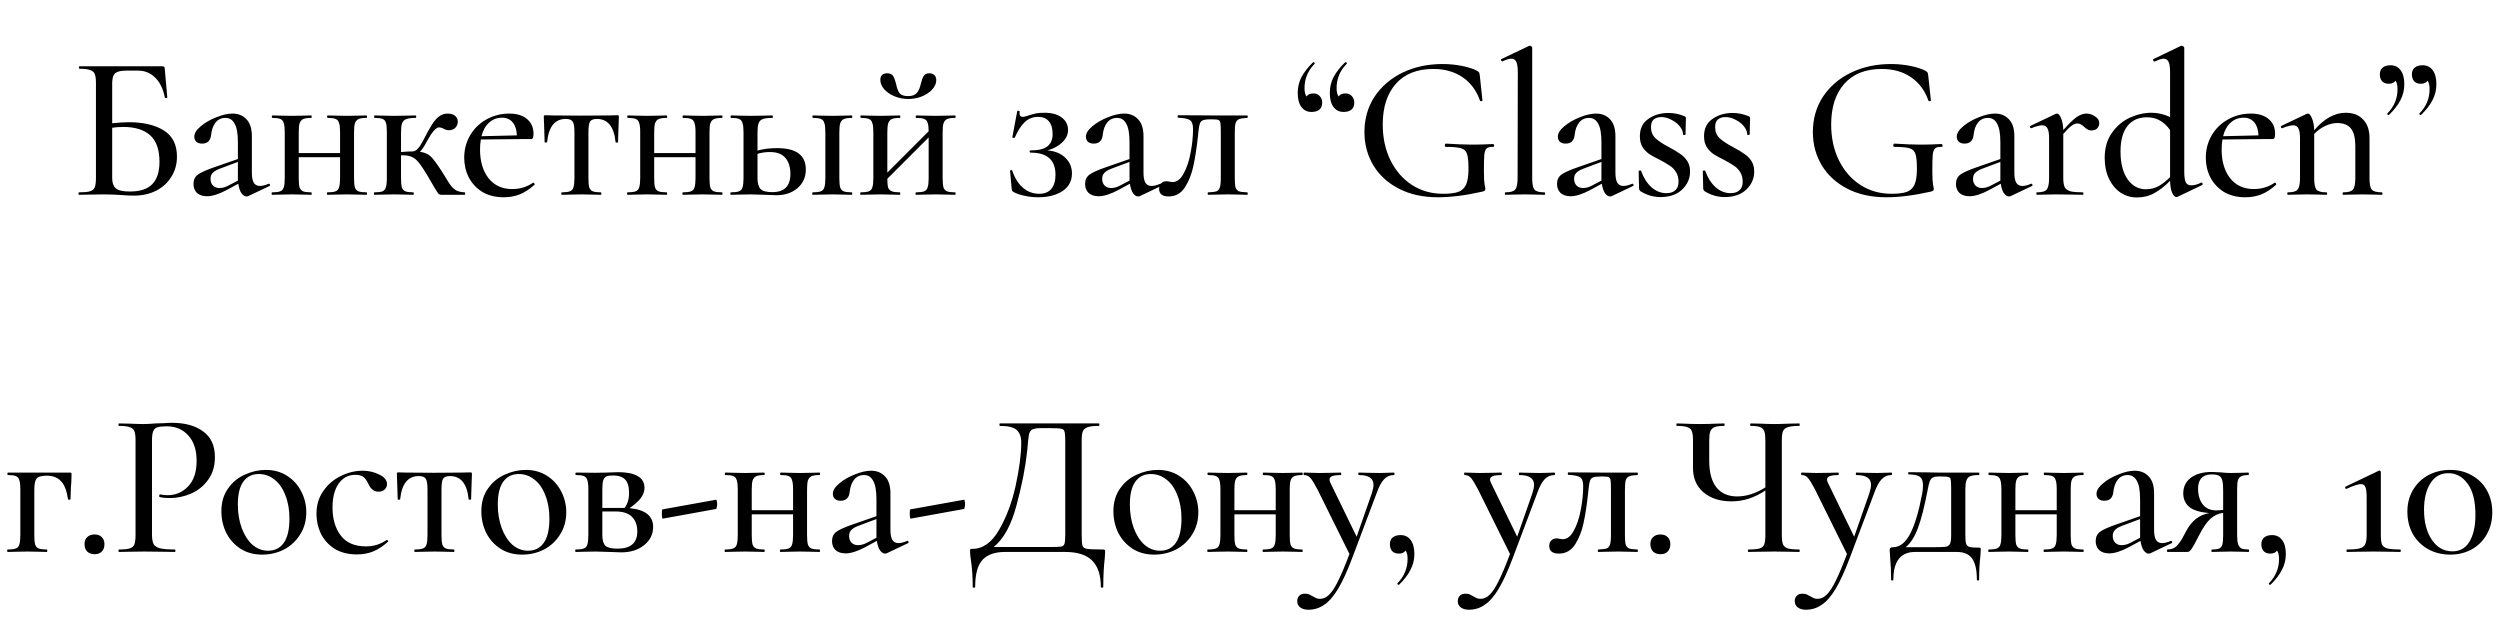
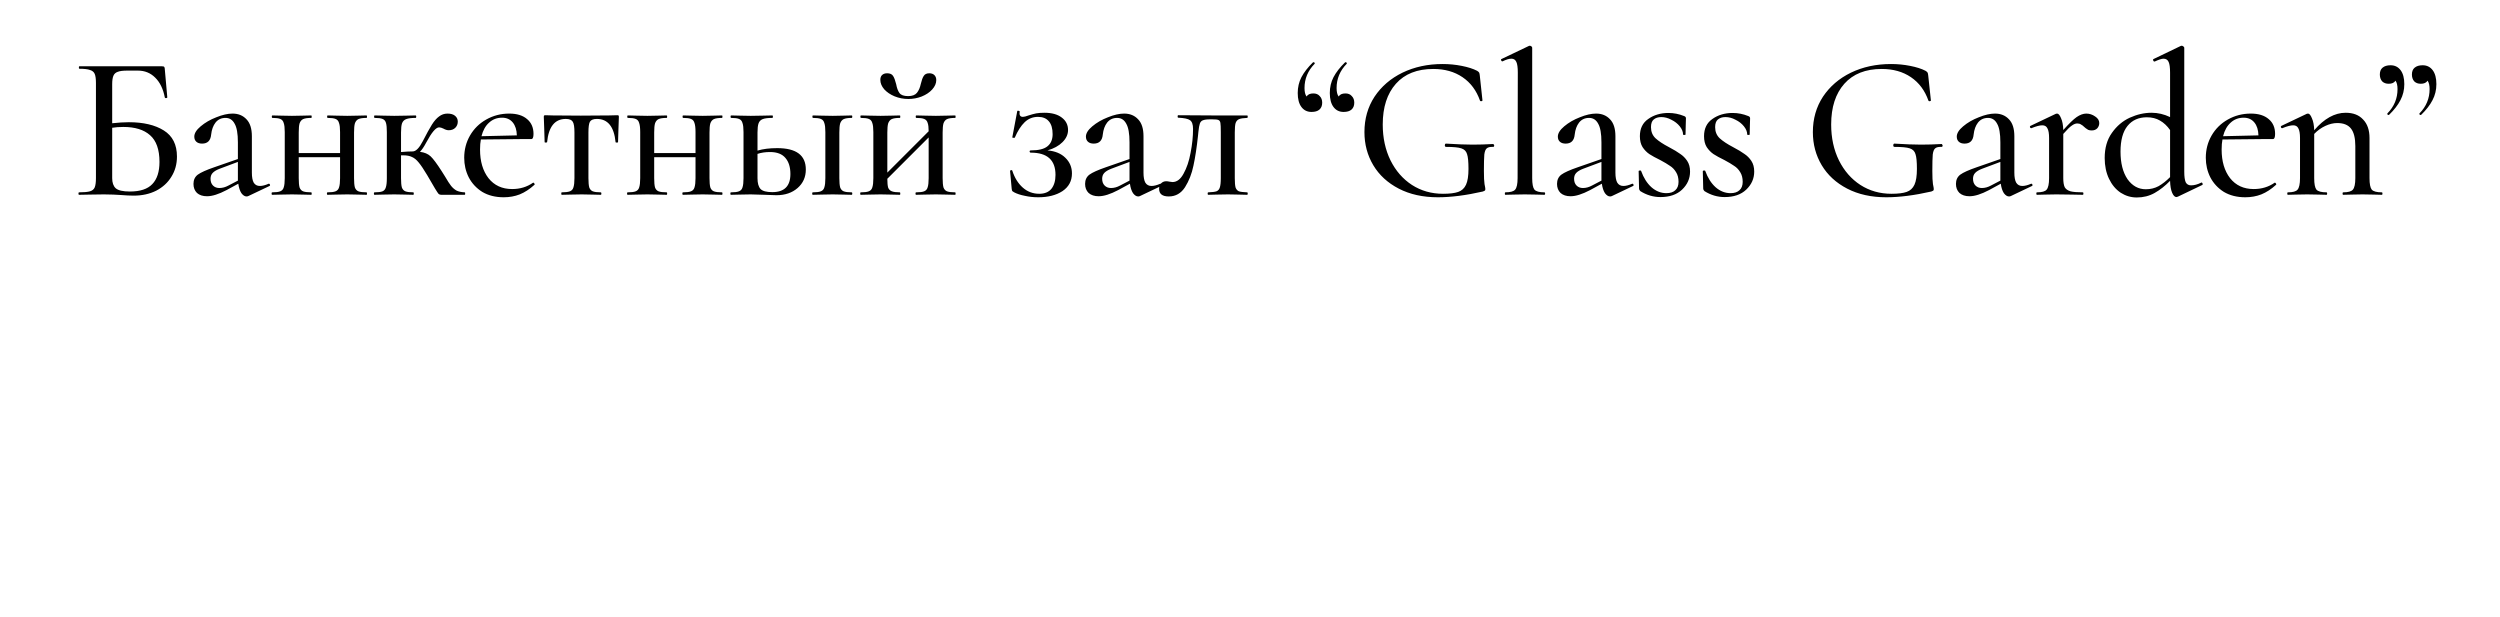
<svg xmlns="http://www.w3.org/2000/svg" width="231" height="57" viewBox="0 0 231 57" fill="none">
  <path d="M11.905 11.293C13.248 11.293 14.324 11.546 15.135 12.053C15.945 12.56 16.351 13.364 16.351 14.466C16.351 15.163 16.18 15.783 15.838 16.328C15.508 16.873 15.04 17.303 14.432 17.62C13.824 17.924 13.133 18.076 12.361 18.076C12.019 18.076 11.62 18.057 11.164 18.019C10.974 18.006 10.746 17.994 10.48 17.981C10.214 17.968 9.923 17.962 9.606 17.962L8.276 17.981C8.035 17.994 7.712 18 7.307 18C7.269 18 7.25 17.962 7.25 17.886C7.25 17.81 7.269 17.772 7.307 17.772C7.763 17.772 8.099 17.74 8.314 17.677C8.529 17.614 8.675 17.493 8.751 17.316C8.827 17.126 8.865 16.841 8.865 16.461V7.664C8.865 7.284 8.827 7.005 8.751 6.828C8.675 6.651 8.529 6.53 8.314 6.467C8.111 6.391 7.782 6.353 7.326 6.353C7.301 6.353 7.288 6.315 7.288 6.239C7.288 6.163 7.301 6.125 7.326 6.125H14.964C15.078 6.125 15.148 6.144 15.173 6.182C15.211 6.22 15.23 6.302 15.23 6.429L15.458 8.994C15.458 9.032 15.42 9.057 15.344 9.07C15.28 9.07 15.242 9.051 15.23 9.013C15.078 8.215 14.78 7.601 14.337 7.17C13.906 6.739 13.374 6.524 12.741 6.524H11.753C11.36 6.524 11.069 6.562 10.879 6.638C10.689 6.701 10.556 6.822 10.48 6.999C10.404 7.176 10.366 7.436 10.366 7.778V11.388C10.936 11.325 11.449 11.293 11.905 11.293ZM12 17.696C12.95 17.696 13.64 17.468 14.071 17.012C14.514 16.556 14.736 15.872 14.736 14.96C14.736 13.82 14.444 12.997 13.862 12.49C13.292 11.983 12.469 11.73 11.392 11.73C11.024 11.73 10.682 11.755 10.366 11.806V16.461C10.366 16.879 10.473 17.189 10.689 17.392C10.917 17.595 11.354 17.696 12 17.696ZM24.85 16.974C24.901 16.974 24.932 17.006 24.945 17.069C24.97 17.12 24.957 17.158 24.907 17.183L22.95 18.114C22.899 18.139 22.842 18.152 22.779 18.152C22.614 18.152 22.456 18.051 22.304 17.848C22.165 17.633 22.07 17.341 22.019 16.974L20.936 17.563C20.214 17.943 19.612 18.133 19.131 18.133C18.738 18.133 18.428 18.032 18.2 17.829C17.985 17.614 17.877 17.335 17.877 16.993C17.877 16.626 18.01 16.341 18.276 16.138C18.555 15.935 19.061 15.707 19.796 15.454L21.981 14.694V13.155C21.981 12.344 21.88 11.768 21.677 11.426C21.487 11.071 21.208 10.894 20.841 10.894C20.448 10.894 20.138 11.04 19.91 11.331C19.695 11.61 19.561 11.977 19.511 12.433C19.46 12.99 19.181 13.269 18.675 13.269C18.447 13.269 18.27 13.212 18.143 13.098C18.016 12.984 17.953 12.826 17.953 12.623C17.953 12.319 18.149 12.002 18.542 11.673C18.947 11.331 19.428 11.052 19.986 10.837C20.543 10.609 21.044 10.495 21.487 10.495C22.019 10.495 22.45 10.672 22.779 11.027C23.108 11.369 23.273 11.888 23.273 12.585V15.948C23.273 16.366 23.33 16.676 23.444 16.879C23.57 17.082 23.761 17.183 24.014 17.183C24.242 17.183 24.514 17.113 24.831 16.974H24.85ZM21.981 16.689V16.499V14.96L20.309 15.587C20.005 15.701 19.783 15.834 19.644 15.986C19.517 16.125 19.454 16.303 19.454 16.518C19.454 16.784 19.53 16.993 19.682 17.145C19.834 17.297 20.03 17.373 20.271 17.373C20.549 17.373 20.828 17.297 21.107 17.145L21.981 16.689ZM33.873 17.772C33.899 17.772 33.911 17.81 33.911 17.886C33.911 17.962 33.899 18 33.873 18C33.531 18 33.265 17.994 33.075 17.981L32.087 17.962L31.042 17.981C30.852 17.994 30.593 18 30.263 18C30.225 18 30.206 17.962 30.206 17.886C30.206 17.81 30.225 17.772 30.263 17.772C30.605 17.772 30.852 17.74 31.004 17.677C31.169 17.614 31.277 17.493 31.327 17.316C31.391 17.126 31.422 16.841 31.422 16.461V14.523H27.603V16.461C27.603 16.841 27.629 17.126 27.679 17.316C27.743 17.493 27.85 17.614 28.002 17.677C28.167 17.74 28.42 17.772 28.762 17.772C28.788 17.772 28.8 17.81 28.8 17.886C28.8 17.962 28.788 18 28.762 18C28.42 18 28.154 17.994 27.964 17.981L26.976 17.962L25.95 17.981C25.76 17.994 25.494 18 25.152 18C25.114 18 25.095 17.962 25.095 17.886C25.095 17.81 25.114 17.772 25.152 17.772C25.494 17.772 25.741 17.74 25.893 17.677C26.058 17.614 26.166 17.493 26.216 17.316C26.28 17.126 26.311 16.841 26.311 16.461V12.205C26.311 11.825 26.28 11.546 26.216 11.369C26.166 11.179 26.058 11.052 25.893 10.989C25.741 10.926 25.501 10.894 25.171 10.894C25.133 10.894 25.114 10.856 25.114 10.78C25.114 10.704 25.133 10.666 25.171 10.666C25.501 10.666 25.76 10.672 25.95 10.685L26.976 10.704L27.983 10.685C28.173 10.672 28.433 10.666 28.762 10.666C28.788 10.666 28.8 10.704 28.8 10.78C28.8 10.856 28.788 10.894 28.762 10.894C28.42 10.894 28.167 10.932 28.002 11.008C27.85 11.084 27.743 11.217 27.679 11.407C27.629 11.584 27.603 11.863 27.603 12.243V14.143H31.422V12.205C31.422 11.825 31.391 11.546 31.327 11.369C31.277 11.179 31.169 11.052 31.004 10.989C30.852 10.926 30.612 10.894 30.282 10.894C30.244 10.894 30.225 10.856 30.225 10.78C30.225 10.704 30.244 10.666 30.282 10.666C30.612 10.666 30.871 10.672 31.061 10.685L32.087 10.704L33.094 10.685C33.284 10.672 33.544 10.666 33.873 10.666C33.899 10.666 33.911 10.704 33.911 10.78C33.911 10.856 33.899 10.894 33.873 10.894C33.531 10.894 33.278 10.932 33.113 11.008C32.961 11.084 32.854 11.217 32.79 11.407C32.74 11.584 32.714 11.863 32.714 12.243V16.461C32.714 16.841 32.74 17.126 32.79 17.316C32.854 17.493 32.961 17.614 33.113 17.677C33.278 17.74 33.531 17.772 33.873 17.772ZM42.945 17.772C42.97 17.772 42.983 17.81 42.983 17.886C42.983 17.962 42.97 18 42.945 18H40.779C40.678 18 40.595 17.975 40.532 17.924C40.481 17.873 40.367 17.702 40.19 17.411C40.013 17.107 39.772 16.695 39.468 16.176C39.151 15.644 38.892 15.258 38.689 15.017C38.486 14.764 38.277 14.593 38.062 14.504C37.859 14.403 37.593 14.352 37.264 14.352H37.055V16.461C37.055 16.841 37.08 17.126 37.131 17.316C37.194 17.493 37.302 17.614 37.454 17.677C37.619 17.74 37.866 17.772 38.195 17.772C38.22 17.772 38.233 17.81 38.233 17.886C38.233 17.962 38.22 18 38.195 18C37.866 18 37.606 17.994 37.416 17.981L36.428 17.962L35.383 17.981C35.193 17.994 34.933 18 34.604 18C34.566 18 34.547 17.962 34.547 17.886C34.547 17.81 34.566 17.772 34.604 17.772C34.946 17.772 35.193 17.74 35.345 17.677C35.497 17.614 35.598 17.493 35.649 17.316C35.712 17.139 35.744 16.854 35.744 16.461V12.205C35.744 11.825 35.719 11.546 35.668 11.369C35.617 11.179 35.51 11.052 35.345 10.989C35.193 10.926 34.952 10.894 34.623 10.894C34.585 10.894 34.566 10.856 34.566 10.78C34.566 10.704 34.585 10.666 34.623 10.666C34.94 10.666 35.193 10.672 35.383 10.685L36.428 10.704L37.568 10.685C37.771 10.672 38.049 10.666 38.404 10.666C38.442 10.666 38.461 10.704 38.461 10.78C38.461 10.856 38.442 10.894 38.404 10.894C38.011 10.894 37.72 10.932 37.53 11.008C37.353 11.071 37.226 11.198 37.15 11.388C37.087 11.565 37.055 11.85 37.055 12.243V14.048C37.486 14.01 37.847 13.991 38.138 13.991C38.429 13.991 38.74 13.674 39.069 13.041C39.411 12.37 39.69 11.863 39.905 11.521C40.12 11.179 40.342 10.926 40.57 10.761C40.798 10.584 41.058 10.495 41.349 10.495C41.653 10.495 41.887 10.565 42.052 10.704C42.217 10.843 42.299 11.021 42.299 11.236C42.299 11.464 42.223 11.654 42.071 11.806C41.919 11.958 41.716 12.034 41.463 12.034C41.311 12.034 41.146 11.983 40.969 11.882C40.817 11.806 40.684 11.768 40.57 11.768C40.279 11.768 39.886 12.23 39.392 13.155C39.177 13.56 38.98 13.852 38.803 14.029C39.221 14.08 39.55 14.219 39.791 14.447C40.032 14.675 40.367 15.125 40.798 15.796L41.121 16.309C41.349 16.702 41.533 16.987 41.672 17.164C41.811 17.341 41.976 17.487 42.166 17.601C42.369 17.702 42.628 17.759 42.945 17.772ZM49.277 16.879C49.315 16.879 49.346 16.904 49.372 16.955C49.41 16.993 49.416 17.031 49.391 17.069C48.947 17.474 48.491 17.772 48.023 17.962C47.567 18.139 47.073 18.228 46.541 18.228C45.781 18.228 45.122 18.063 44.565 17.734C44.02 17.392 43.602 16.942 43.311 16.385C43.032 15.828 42.893 15.226 42.893 14.58C42.893 13.833 43.07 13.149 43.425 12.528C43.792 11.895 44.292 11.401 44.926 11.046C45.572 10.679 46.281 10.495 47.054 10.495C47.763 10.495 48.314 10.666 48.707 11.008C49.099 11.337 49.296 11.793 49.296 12.376C49.296 12.693 49.226 12.851 49.087 12.851H48.175L44.432 12.889C44.381 13.142 44.356 13.453 44.356 13.82C44.356 14.909 44.615 15.79 45.135 16.461C45.667 17.132 46.395 17.468 47.32 17.468C48.054 17.468 48.7 17.272 49.258 16.879H49.277ZM46.389 10.875C45.92 10.875 45.521 11.027 45.192 11.331C44.862 11.622 44.628 12.04 44.489 12.585L47.757 12.509C47.744 12.002 47.617 11.603 47.377 11.312C47.136 11.021 46.807 10.875 46.389 10.875ZM51.901 18C51.876 18 51.863 17.962 51.863 17.886C51.863 17.81 51.876 17.772 51.901 17.772C52.243 17.772 52.496 17.74 52.661 17.677C52.826 17.614 52.934 17.493 52.984 17.316C53.047 17.126 53.079 16.841 53.079 16.461V12.243C53.079 11.749 53.029 11.42 52.927 11.255C52.826 11.078 52.611 10.989 52.281 10.989C51.268 10.989 50.691 11.705 50.552 13.136C50.539 13.161 50.495 13.174 50.419 13.174C50.356 13.174 50.324 13.161 50.324 13.136L50.286 11.901C50.261 11.394 50.248 11.033 50.248 10.818C50.248 10.742 50.255 10.698 50.267 10.685C50.28 10.66 50.324 10.647 50.4 10.647C50.654 10.647 50.882 10.653 51.084 10.666L53.668 10.685L56.29 10.666C56.505 10.653 56.752 10.647 57.031 10.647C57.107 10.647 57.151 10.66 57.164 10.685C57.177 10.698 57.183 10.742 57.183 10.818C57.183 11.033 57.17 11.394 57.145 11.901L57.107 13.136C57.107 13.161 57.069 13.174 56.993 13.174C56.917 13.174 56.879 13.161 56.879 13.136C56.74 11.705 56.163 10.989 55.15 10.989C54.821 10.989 54.605 11.078 54.504 11.255C54.416 11.42 54.371 11.749 54.371 12.243V16.461C54.371 16.841 54.397 17.126 54.447 17.316C54.511 17.493 54.618 17.614 54.77 17.677C54.935 17.74 55.182 17.772 55.511 17.772C55.549 17.772 55.568 17.81 55.568 17.886C55.568 17.962 55.549 18 55.511 18C55.182 18 54.922 17.994 54.732 17.981L53.744 17.962L52.718 17.981C52.528 17.994 52.256 18 51.901 18ZM66.717 17.772C66.742 17.772 66.755 17.81 66.755 17.886C66.755 17.962 66.742 18 66.717 18C66.375 18 66.109 17.994 65.919 17.981L64.931 17.962L63.886 17.981C63.696 17.994 63.436 18 63.107 18C63.069 18 63.05 17.962 63.05 17.886C63.05 17.81 63.069 17.772 63.107 17.772C63.449 17.772 63.696 17.74 63.848 17.677C64.012 17.614 64.12 17.493 64.171 17.316C64.234 17.126 64.266 16.841 64.266 16.461V14.523H60.447V16.461C60.447 16.841 60.472 17.126 60.523 17.316C60.586 17.493 60.694 17.614 60.846 17.677C61.01 17.74 61.264 17.772 61.606 17.772C61.631 17.772 61.644 17.81 61.644 17.886C61.644 17.962 61.631 18 61.606 18C61.264 18 60.998 17.994 60.808 17.981L59.82 17.962L58.794 17.981C58.604 17.994 58.338 18 57.996 18C57.958 18 57.939 17.962 57.939 17.886C57.939 17.81 57.958 17.772 57.996 17.772C58.338 17.772 58.585 17.74 58.737 17.677C58.901 17.614 59.009 17.493 59.06 17.316C59.123 17.126 59.155 16.841 59.155 16.461V12.205C59.155 11.825 59.123 11.546 59.06 11.369C59.009 11.179 58.901 11.052 58.737 10.989C58.585 10.926 58.344 10.894 58.015 10.894C57.977 10.894 57.958 10.856 57.958 10.78C57.958 10.704 57.977 10.666 58.015 10.666C58.344 10.666 58.604 10.672 58.794 10.685L59.82 10.704L60.827 10.685C61.017 10.672 61.276 10.666 61.606 10.666C61.631 10.666 61.644 10.704 61.644 10.78C61.644 10.856 61.631 10.894 61.606 10.894C61.264 10.894 61.01 10.932 60.846 11.008C60.694 11.084 60.586 11.217 60.523 11.407C60.472 11.584 60.447 11.863 60.447 12.243V14.143H64.266V12.205C64.266 11.825 64.234 11.546 64.171 11.369C64.12 11.179 64.012 11.052 63.848 10.989C63.696 10.926 63.455 10.894 63.126 10.894C63.088 10.894 63.069 10.856 63.069 10.78C63.069 10.704 63.088 10.666 63.126 10.666C63.455 10.666 63.715 10.672 63.905 10.685L64.931 10.704L65.938 10.685C66.128 10.672 66.387 10.666 66.717 10.666C66.742 10.666 66.755 10.704 66.755 10.78C66.755 10.856 66.742 10.894 66.717 10.894C66.375 10.894 66.121 10.932 65.957 11.008C65.805 11.084 65.697 11.217 65.634 11.407C65.583 11.584 65.558 11.863 65.558 12.243V16.461C65.558 16.841 65.583 17.126 65.634 17.316C65.697 17.493 65.805 17.614 65.957 17.677C66.121 17.74 66.375 17.772 66.717 17.772ZM71.817 13.687C73.578 13.687 74.458 14.346 74.458 15.663C74.458 16.36 74.205 16.93 73.698 17.373C73.192 17.816 72.539 18.038 71.741 18.038C71.551 18.038 71.19 18.025 70.658 18C70.05 17.975 69.62 17.962 69.366 17.962L68.34 17.981C68.15 17.994 67.884 18 67.542 18C67.504 18 67.485 17.962 67.485 17.886C67.485 17.81 67.504 17.772 67.542 17.772C67.884 17.772 68.131 17.74 68.283 17.677C68.448 17.614 68.556 17.493 68.606 17.316C68.67 17.126 68.701 16.841 68.701 16.461V12.205C68.701 11.825 68.67 11.546 68.606 11.369C68.556 11.179 68.448 11.052 68.283 10.989C68.131 10.926 67.891 10.894 67.561 10.894C67.523 10.894 67.504 10.856 67.504 10.78C67.504 10.704 67.523 10.666 67.561 10.666C67.891 10.666 68.15 10.672 68.34 10.685L69.366 10.704L70.487 10.685C70.703 10.672 70.994 10.666 71.361 10.666C71.399 10.666 71.418 10.704 71.418 10.78C71.418 10.856 71.399 10.894 71.361 10.894C70.956 10.894 70.658 10.932 70.468 11.008C70.278 11.084 70.152 11.217 70.088 11.407C70.025 11.584 69.993 11.863 69.993 12.243V13.915C70.5 13.763 71.108 13.687 71.817 13.687ZM78.695 17.772C78.733 17.772 78.752 17.81 78.752 17.886C78.752 17.962 78.733 18 78.695 18C78.366 18 78.106 17.994 77.916 17.981L76.947 17.962L75.902 17.981C75.712 17.994 75.446 18 75.104 18C75.066 18 75.047 17.962 75.047 17.886C75.047 17.81 75.066 17.772 75.104 17.772C75.446 17.772 75.693 17.74 75.845 17.677C76.01 17.614 76.118 17.493 76.168 17.316C76.232 17.126 76.263 16.841 76.263 16.461V12.205C76.263 11.825 76.232 11.546 76.168 11.369C76.118 11.179 76.01 11.052 75.845 10.989C75.693 10.926 75.453 10.894 75.123 10.894C75.085 10.894 75.066 10.856 75.066 10.78C75.066 10.704 75.085 10.666 75.123 10.666C75.453 10.666 75.706 10.672 75.883 10.685L76.947 10.704L77.935 10.685C78.125 10.672 78.379 10.666 78.695 10.666C78.733 10.666 78.752 10.704 78.752 10.78C78.752 10.856 78.733 10.894 78.695 10.894C78.366 10.894 78.119 10.932 77.954 11.008C77.802 11.084 77.695 11.217 77.631 11.407C77.581 11.584 77.555 11.863 77.555 12.243V16.461C77.555 16.841 77.581 17.126 77.631 17.316C77.695 17.493 77.802 17.614 77.954 17.677C78.119 17.74 78.366 17.772 78.695 17.772ZM71.361 17.753C72.476 17.753 73.033 17.196 73.033 16.081C73.033 15.448 72.881 14.954 72.577 14.599C72.273 14.232 71.798 14.048 71.152 14.048C70.722 14.048 70.335 14.105 69.993 14.219V16.461C69.993 16.93 70.088 17.265 70.278 17.468C70.468 17.658 70.829 17.753 71.361 17.753ZM88.259 17.772C88.285 17.772 88.297 17.81 88.297 17.886C88.297 17.962 88.285 18 88.259 18C87.917 18 87.651 17.994 87.461 17.981L86.473 17.962L85.428 17.981C85.238 17.994 84.979 18 84.649 18C84.611 18 84.592 17.962 84.592 17.886C84.592 17.81 84.611 17.772 84.649 17.772C84.991 17.772 85.238 17.74 85.39 17.677C85.555 17.614 85.663 17.493 85.713 17.316C85.777 17.126 85.808 16.841 85.808 16.461V12.699L81.989 16.518C81.989 16.885 82.015 17.158 82.065 17.335C82.129 17.5 82.243 17.614 82.407 17.677C82.572 17.74 82.819 17.772 83.148 17.772C83.174 17.772 83.186 17.81 83.186 17.886C83.186 17.962 83.174 18 83.148 18C82.806 18 82.54 17.994 82.35 17.981L81.362 17.962L80.336 17.981C80.146 17.994 79.88 18 79.538 18C79.5 18 79.481 17.962 79.481 17.886C79.481 17.81 79.5 17.772 79.538 17.772C79.88 17.772 80.127 17.74 80.279 17.677C80.444 17.614 80.552 17.493 80.602 17.316C80.666 17.126 80.697 16.841 80.697 16.461V12.205C80.697 11.825 80.666 11.546 80.602 11.369C80.552 11.179 80.444 11.052 80.279 10.989C80.127 10.926 79.887 10.894 79.557 10.894C79.519 10.894 79.5 10.856 79.5 10.78C79.5 10.704 79.519 10.666 79.557 10.666C79.887 10.666 80.146 10.672 80.336 10.685L81.362 10.704L82.369 10.685C82.559 10.672 82.819 10.666 83.148 10.666C83.174 10.666 83.186 10.704 83.186 10.78C83.186 10.856 83.174 10.894 83.148 10.894C82.806 10.894 82.553 10.932 82.388 11.008C82.236 11.084 82.129 11.217 82.065 11.407C82.015 11.584 81.989 11.863 81.989 12.243V15.948L85.808 12.129C85.808 11.774 85.777 11.515 85.713 11.35C85.663 11.173 85.555 11.052 85.39 10.989C85.238 10.926 84.998 10.894 84.668 10.894C84.63 10.894 84.611 10.856 84.611 10.78C84.611 10.704 84.63 10.666 84.668 10.666C84.998 10.666 85.257 10.672 85.447 10.685L86.473 10.704L87.48 10.685C87.67 10.672 87.93 10.666 88.259 10.666C88.285 10.666 88.297 10.704 88.297 10.78C88.297 10.856 88.285 10.894 88.259 10.894C87.917 10.894 87.664 10.932 87.499 11.008C87.347 11.084 87.24 11.217 87.176 11.407C87.126 11.584 87.1 11.863 87.1 12.243V16.461C87.1 16.841 87.126 17.126 87.176 17.316C87.24 17.493 87.347 17.614 87.499 17.677C87.664 17.74 87.917 17.772 88.259 17.772ZM83.908 8.88C84.288 8.88 84.561 8.779 84.725 8.576C84.89 8.373 85.01 8.095 85.086 7.74C85.162 7.411 85.251 7.17 85.352 7.018C85.454 6.853 85.625 6.771 85.865 6.771C86.068 6.771 86.226 6.828 86.34 6.942C86.454 7.056 86.511 7.208 86.511 7.398C86.511 7.702 86.385 7.993 86.131 8.272C85.891 8.538 85.568 8.753 85.162 8.918C84.77 9.07 84.358 9.146 83.927 9.146C83.484 9.146 83.06 9.064 82.654 8.899C82.262 8.734 81.945 8.519 81.704 8.253C81.464 7.974 81.343 7.683 81.343 7.379C81.343 7.189 81.394 7.043 81.495 6.942C81.609 6.828 81.768 6.771 81.97 6.771C82.236 6.771 82.42 6.853 82.521 7.018C82.623 7.17 82.718 7.423 82.806 7.778C82.87 8.133 82.971 8.405 83.11 8.595C83.25 8.785 83.516 8.88 83.908 8.88ZM96.787 13.896C97.496 13.959 98.047 14.187 98.44 14.58C98.846 14.973 99.048 15.454 99.048 16.024C99.048 16.721 98.757 17.265 98.174 17.658C97.591 18.038 96.844 18.228 95.932 18.228C95.501 18.228 95.09 18.184 94.697 18.095C94.305 18.019 93.975 17.911 93.709 17.772C93.621 17.721 93.564 17.683 93.538 17.658C93.513 17.62 93.494 17.55 93.481 17.449L93.329 15.796C93.329 15.758 93.361 15.733 93.424 15.72C93.487 15.707 93.525 15.726 93.538 15.777C93.754 16.436 94.076 16.955 94.507 17.335C94.938 17.715 95.445 17.905 96.027 17.905C96.521 17.905 96.895 17.753 97.148 17.449C97.401 17.132 97.528 16.702 97.528 16.157C97.528 14.789 96.768 14.105 95.248 14.105C95.185 14.105 95.147 14.073 95.134 14.01C95.134 13.934 95.172 13.896 95.248 13.896C95.97 13.896 96.483 13.769 96.787 13.516C97.104 13.263 97.262 12.889 97.262 12.395C97.262 11.876 97.148 11.483 96.92 11.217C96.692 10.938 96.356 10.799 95.913 10.799C95.432 10.799 95.02 10.964 94.678 11.293C94.336 11.622 94.032 12.097 93.766 12.718C93.754 12.731 93.728 12.737 93.69 12.737C93.576 12.737 93.525 12.718 93.538 12.68L93.994 10.267C93.994 10.242 94.019 10.229 94.07 10.229C94.108 10.229 94.146 10.242 94.184 10.267C94.222 10.28 94.235 10.292 94.222 10.305C94.21 10.343 94.203 10.4 94.203 10.476C94.203 10.691 94.305 10.799 94.507 10.799C94.621 10.799 94.799 10.755 95.039 10.666C95.318 10.577 95.552 10.514 95.742 10.476C95.945 10.438 96.198 10.419 96.502 10.419C97.186 10.419 97.718 10.565 98.098 10.856C98.491 11.147 98.687 11.534 98.687 12.015C98.687 12.42 98.516 12.794 98.174 13.136C97.832 13.478 97.37 13.731 96.787 13.896ZM107.236 16.974C107.287 16.974 107.319 17.006 107.331 17.069C107.357 17.12 107.344 17.158 107.293 17.183L105.336 18.114C105.286 18.139 105.229 18.152 105.165 18.152C105.001 18.152 104.842 18.051 104.69 17.848C104.551 17.633 104.456 17.341 104.405 16.974L103.322 17.563C102.6 17.943 101.999 18.133 101.517 18.133C101.125 18.133 100.814 18.032 100.586 17.829C100.371 17.614 100.263 17.335 100.263 16.993C100.263 16.626 100.396 16.341 100.662 16.138C100.941 15.935 101.448 15.707 102.182 15.454L104.367 14.694V13.155C104.367 12.344 104.266 11.768 104.063 11.426C103.873 11.071 103.595 10.894 103.227 10.894C102.835 10.894 102.524 11.04 102.296 11.331C102.081 11.61 101.948 11.977 101.897 12.433C101.847 12.99 101.568 13.269 101.061 13.269C100.833 13.269 100.656 13.212 100.529 13.098C100.403 12.984 100.339 12.826 100.339 12.623C100.339 12.319 100.536 12.002 100.928 11.673C101.334 11.331 101.815 11.052 102.372 10.837C102.93 10.609 103.43 10.495 103.873 10.495C104.405 10.495 104.836 10.672 105.165 11.027C105.495 11.369 105.659 11.888 105.659 12.585V15.948C105.659 16.366 105.716 16.676 105.83 16.879C105.957 17.082 106.147 17.183 106.4 17.183C106.628 17.183 106.901 17.113 107.217 16.974H107.236ZM104.367 16.689V16.499V14.96L102.695 15.587C102.391 15.701 102.17 15.834 102.03 15.986C101.904 16.125 101.84 16.303 101.84 16.518C101.84 16.784 101.916 16.993 102.068 17.145C102.22 17.297 102.417 17.373 102.657 17.373C102.936 17.373 103.215 17.297 103.493 17.145L104.367 16.689ZM107.995 18.152C107.4 18.152 107.102 17.918 107.102 17.449C107.102 17.221 107.165 17.05 107.292 16.936C107.419 16.809 107.577 16.746 107.767 16.746C107.843 16.746 107.938 16.759 108.052 16.784C108.179 16.809 108.274 16.822 108.337 16.822C108.742 16.822 109.084 16.562 109.363 16.043C109.654 15.524 109.87 14.884 110.009 14.124C110.161 13.351 110.237 12.617 110.237 11.92C110.237 11.502 110.142 11.23 109.952 11.103C109.775 10.976 109.414 10.9 108.869 10.875C108.831 10.875 108.812 10.837 108.812 10.761C108.812 10.685 108.831 10.647 108.869 10.647L111.928 10.666H115.234C115.272 10.666 115.291 10.704 115.291 10.78C115.291 10.856 115.272 10.894 115.234 10.894C114.892 10.907 114.645 10.945 114.493 11.008C114.341 11.071 114.233 11.192 114.17 11.369C114.119 11.546 114.094 11.838 114.094 12.243V16.461C114.094 16.866 114.119 17.158 114.17 17.335C114.233 17.5 114.335 17.614 114.474 17.677C114.626 17.728 114.879 17.759 115.234 17.772C115.272 17.772 115.291 17.81 115.291 17.886C115.291 17.962 115.272 18 115.234 18C114.905 18 114.651 17.994 114.474 17.981L113.467 17.962L112.403 17.981C112.213 17.994 111.96 18 111.643 18C111.605 18 111.586 17.962 111.586 17.886C111.586 17.81 111.605 17.772 111.643 17.772C111.998 17.759 112.251 17.728 112.403 17.677C112.555 17.614 112.656 17.5 112.707 17.335C112.77 17.158 112.802 16.866 112.802 16.461V12.205C112.802 11.774 112.789 11.489 112.764 11.35C112.739 11.211 112.675 11.122 112.574 11.084C112.485 11.046 112.295 11.027 112.004 11.027H111.833C111.504 11.027 111.269 11.059 111.13 11.122C111.003 11.173 110.915 11.274 110.864 11.426C110.813 11.565 110.769 11.819 110.731 12.186L110.693 12.566C110.579 13.63 110.44 14.542 110.275 15.302C110.123 16.049 109.863 16.714 109.496 17.297C109.129 17.867 108.628 18.152 107.995 18.152ZM121.354 8.633C121.608 8.633 121.804 8.715 121.943 8.88C122.095 9.032 122.171 9.235 122.171 9.488C122.171 9.767 122.083 9.982 121.905 10.134C121.741 10.273 121.5 10.343 121.183 10.343C120.791 10.343 120.48 10.191 120.252 9.887C120.024 9.583 119.91 9.152 119.91 8.595C119.91 8.063 120.024 7.575 120.252 7.132C120.493 6.676 120.848 6.22 121.316 5.764C121.329 5.751 121.348 5.745 121.373 5.745C121.411 5.745 121.443 5.764 121.468 5.802C121.494 5.84 121.494 5.872 121.468 5.897C120.848 6.53 120.537 7.278 120.537 8.139C120.537 8.494 120.601 8.753 120.727 8.918C120.841 8.728 121.05 8.633 121.354 8.633ZM124.318 8.633C124.572 8.633 124.768 8.715 124.907 8.88C125.059 9.032 125.135 9.235 125.135 9.488C125.135 9.767 125.047 9.982 124.869 10.134C124.705 10.273 124.464 10.343 124.147 10.343C123.755 10.343 123.444 10.191 123.216 9.887C122.988 9.583 122.874 9.152 122.874 8.595C122.874 8.063 122.988 7.575 123.216 7.132C123.457 6.676 123.812 6.22 124.28 5.764C124.293 5.751 124.312 5.745 124.337 5.745C124.375 5.745 124.407 5.764 124.432 5.802C124.458 5.84 124.458 5.872 124.432 5.897C123.812 6.53 123.501 7.278 123.501 8.139C123.501 8.494 123.565 8.753 123.691 8.918C123.805 8.728 124.014 8.633 124.318 8.633ZM132.857 18.228C131.477 18.228 130.273 17.962 129.247 17.43C128.221 16.898 127.436 16.176 126.891 15.264C126.347 14.352 126.074 13.332 126.074 12.205C126.074 10.976 126.385 9.887 127.005 8.937C127.639 7.987 128.5 7.246 129.589 6.714C130.691 6.182 131.926 5.916 133.294 5.916C133.902 5.916 134.491 5.973 135.061 6.087C135.644 6.201 136.119 6.353 136.486 6.543C136.588 6.606 136.651 6.663 136.676 6.714C136.702 6.765 136.721 6.853 136.733 6.98L136.98 9.279C136.98 9.317 136.942 9.342 136.866 9.355C136.803 9.355 136.765 9.336 136.752 9.298C136.423 8.361 135.885 7.639 135.137 7.132C134.39 6.625 133.491 6.372 132.439 6.372C130.945 6.372 129.792 6.828 128.981 7.74C128.171 8.652 127.765 9.906 127.765 11.502C127.765 12.743 128.006 13.852 128.487 14.827C128.969 15.79 129.627 16.543 130.463 17.088C131.312 17.633 132.268 17.905 133.332 17.905C133.94 17.905 134.409 17.848 134.738 17.734C135.068 17.62 135.308 17.398 135.46 17.069C135.612 16.74 135.688 16.252 135.688 15.606C135.688 14.947 135.644 14.491 135.555 14.238C135.479 13.972 135.302 13.795 135.023 13.706C134.757 13.617 134.289 13.573 133.617 13.573C133.541 13.573 133.503 13.522 133.503 13.421C133.503 13.383 133.51 13.351 133.522 13.326C133.548 13.288 133.573 13.269 133.598 13.269C134.612 13.332 135.435 13.364 136.068 13.364C136.664 13.364 137.297 13.345 137.968 13.307C137.994 13.307 138.013 13.326 138.025 13.364C138.051 13.389 138.063 13.415 138.063 13.44C138.063 13.529 138.032 13.573 137.968 13.573C137.69 13.56 137.493 13.605 137.379 13.706C137.265 13.795 137.189 13.985 137.151 14.276C137.126 14.567 137.113 15.074 137.113 15.796C137.113 16.366 137.132 16.771 137.17 17.012C137.221 17.253 137.246 17.405 137.246 17.468C137.246 17.544 137.227 17.595 137.189 17.62C137.164 17.633 137.107 17.658 137.018 17.696C135.46 18.051 134.073 18.228 132.857 18.228ZM139.086 18C139.061 18 139.048 17.962 139.048 17.886C139.048 17.81 139.061 17.772 139.086 17.772C139.555 17.772 139.859 17.69 139.998 17.525C140.15 17.348 140.226 16.993 140.226 16.461L140.245 6.695C140.245 6.239 140.201 5.916 140.112 5.726C140.023 5.523 139.871 5.422 139.656 5.422C139.441 5.422 139.168 5.504 138.839 5.669H138.801C138.763 5.669 138.731 5.637 138.706 5.574C138.681 5.511 138.687 5.473 138.725 5.46L141.271 4.244L141.347 4.225C141.398 4.225 141.448 4.244 141.499 4.282C141.55 4.32 141.575 4.364 141.575 4.415V16.461C141.575 16.993 141.645 17.348 141.784 17.525C141.936 17.69 142.24 17.772 142.696 17.772C142.747 17.772 142.772 17.81 142.772 17.886C142.772 17.962 142.747 18 142.696 18C142.405 18 142.17 17.994 141.993 17.981L140.891 17.962L139.827 17.981C139.65 17.994 139.403 18 139.086 18ZM150.842 16.974C150.893 16.974 150.924 17.006 150.937 17.069C150.962 17.12 150.95 17.158 150.899 17.183L148.942 18.114C148.891 18.139 148.834 18.152 148.771 18.152C148.606 18.152 148.448 18.051 148.296 17.848C148.157 17.633 148.062 17.341 148.011 16.974L146.928 17.563C146.206 17.943 145.604 18.133 145.123 18.133C144.73 18.133 144.42 18.032 144.192 17.829C143.977 17.614 143.869 17.335 143.869 16.993C143.869 16.626 144.002 16.341 144.268 16.138C144.547 15.935 145.053 15.707 145.788 15.454L147.973 14.694V13.155C147.973 12.344 147.872 11.768 147.669 11.426C147.479 11.071 147.2 10.894 146.833 10.894C146.44 10.894 146.13 11.04 145.902 11.331C145.687 11.61 145.554 11.977 145.503 12.433C145.452 12.99 145.174 13.269 144.667 13.269C144.439 13.269 144.262 13.212 144.135 13.098C144.008 12.984 143.945 12.826 143.945 12.623C143.945 12.319 144.141 12.002 144.534 11.673C144.939 11.331 145.421 11.052 145.978 10.837C146.535 10.609 147.036 10.495 147.479 10.495C148.011 10.495 148.442 10.672 148.771 11.027C149.1 11.369 149.265 11.888 149.265 12.585V15.948C149.265 16.366 149.322 16.676 149.436 16.879C149.563 17.082 149.753 17.183 150.006 17.183C150.234 17.183 150.506 17.113 150.823 16.974H150.842ZM147.973 16.689V16.499V14.96L146.301 15.587C145.997 15.701 145.775 15.834 145.636 15.986C145.509 16.125 145.446 16.303 145.446 16.518C145.446 16.784 145.522 16.993 145.674 17.145C145.826 17.297 146.022 17.373 146.263 17.373C146.542 17.373 146.82 17.297 147.099 17.145L147.973 16.689ZM152.551 11.749C152.551 12.167 152.69 12.509 152.969 12.775C153.26 13.041 153.672 13.313 154.204 13.592C154.66 13.833 155.008 14.042 155.249 14.219C155.502 14.384 155.717 14.599 155.895 14.865C156.072 15.131 156.161 15.46 156.161 15.853C156.161 16.499 155.914 17.056 155.42 17.525C154.938 17.981 154.273 18.209 153.425 18.209C152.766 18.209 152.145 18.025 151.563 17.658C151.487 17.582 151.449 17.506 151.449 17.43L151.411 15.815C151.411 15.777 151.442 15.758 151.506 15.758C151.582 15.745 151.626 15.758 151.639 15.796C151.867 16.429 152.183 16.93 152.589 17.297C153.007 17.664 153.469 17.848 153.976 17.848C154.33 17.848 154.603 17.759 154.793 17.582C154.995 17.405 155.097 17.145 155.097 16.803C155.097 16.448 155.021 16.151 154.869 15.91C154.717 15.657 154.527 15.46 154.299 15.321C154.083 15.169 153.786 14.992 153.406 14.789C152.988 14.586 152.652 14.403 152.399 14.238C152.158 14.073 151.949 13.858 151.772 13.592C151.607 13.326 151.525 12.99 151.525 12.585C151.525 11.876 151.784 11.344 152.304 10.989C152.823 10.622 153.444 10.438 154.166 10.438C154.66 10.438 155.141 10.533 155.61 10.723C155.724 10.761 155.781 10.831 155.781 10.932C155.781 11.211 155.774 11.426 155.762 11.578L155.743 12.433C155.743 12.458 155.705 12.471 155.629 12.471C155.553 12.471 155.515 12.458 155.515 12.433C155.515 12.18 155.413 11.926 155.211 11.673C155.008 11.42 154.748 11.217 154.432 11.065C154.128 10.9 153.817 10.818 153.501 10.818C153.209 10.818 152.975 10.894 152.798 11.046C152.633 11.185 152.551 11.42 152.551 11.749ZM158.479 11.749C158.479 12.167 158.619 12.509 158.897 12.775C159.189 13.041 159.6 13.313 160.132 13.592C160.588 13.833 160.937 14.042 161.177 14.219C161.431 14.384 161.646 14.599 161.823 14.865C162.001 15.131 162.089 15.46 162.089 15.853C162.089 16.499 161.842 17.056 161.348 17.525C160.867 17.981 160.202 18.209 159.353 18.209C158.695 18.209 158.074 18.025 157.491 17.658C157.415 17.582 157.377 17.506 157.377 17.43L157.339 15.815C157.339 15.777 157.371 15.758 157.434 15.758C157.51 15.745 157.555 15.758 157.567 15.796C157.795 16.429 158.112 16.93 158.517 17.297C158.935 17.664 159.398 17.848 159.904 17.848C160.259 17.848 160.531 17.759 160.721 17.582C160.924 17.405 161.025 17.145 161.025 16.803C161.025 16.448 160.949 16.151 160.797 15.91C160.645 15.657 160.455 15.46 160.227 15.321C160.012 15.169 159.714 14.992 159.334 14.789C158.916 14.586 158.581 14.403 158.327 14.238C158.087 14.073 157.878 13.858 157.7 13.592C157.536 13.326 157.453 12.99 157.453 12.585C157.453 11.876 157.713 11.344 158.232 10.989C158.752 10.622 159.372 10.438 160.094 10.438C160.588 10.438 161.07 10.533 161.538 10.723C161.652 10.761 161.709 10.831 161.709 10.932C161.709 11.211 161.703 11.426 161.69 11.578L161.671 12.433C161.671 12.458 161.633 12.471 161.557 12.471C161.481 12.471 161.443 12.458 161.443 12.433C161.443 12.18 161.342 11.926 161.139 11.673C160.937 11.42 160.677 11.217 160.36 11.065C160.056 10.9 159.746 10.818 159.429 10.818C159.138 10.818 158.904 10.894 158.726 11.046C158.562 11.185 158.479 11.42 158.479 11.749ZM174.292 18.228C172.912 18.228 171.708 17.962 170.682 17.43C169.656 16.898 168.871 16.176 168.326 15.264C167.782 14.352 167.509 13.332 167.509 12.205C167.509 10.976 167.82 9.887 168.44 8.937C169.074 7.987 169.935 7.246 171.024 6.714C172.126 6.182 173.361 5.916 174.729 5.916C175.337 5.916 175.926 5.973 176.496 6.087C177.079 6.201 177.554 6.353 177.921 6.543C178.023 6.606 178.086 6.663 178.111 6.714C178.137 6.765 178.156 6.853 178.168 6.98L178.415 9.279C178.415 9.317 178.377 9.342 178.301 9.355C178.238 9.355 178.2 9.336 178.187 9.298C177.858 8.361 177.32 7.639 176.572 7.132C175.825 6.625 174.926 6.372 173.874 6.372C172.38 6.372 171.227 6.828 170.416 7.74C169.606 8.652 169.2 9.906 169.2 11.502C169.2 12.743 169.441 13.852 169.922 14.827C170.404 15.79 171.062 16.543 171.898 17.088C172.747 17.633 173.703 17.905 174.767 17.905C175.375 17.905 175.844 17.848 176.173 17.734C176.503 17.62 176.743 17.398 176.895 17.069C177.047 16.74 177.123 16.252 177.123 15.606C177.123 14.947 177.079 14.491 176.99 14.238C176.914 13.972 176.737 13.795 176.458 13.706C176.192 13.617 175.724 13.573 175.052 13.573C174.976 13.573 174.938 13.522 174.938 13.421C174.938 13.383 174.945 13.351 174.957 13.326C174.983 13.288 175.008 13.269 175.033 13.269C176.047 13.332 176.87 13.364 177.503 13.364C178.099 13.364 178.732 13.345 179.403 13.307C179.429 13.307 179.448 13.326 179.46 13.364C179.486 13.389 179.498 13.415 179.498 13.44C179.498 13.529 179.467 13.573 179.403 13.573C179.125 13.56 178.928 13.605 178.814 13.706C178.7 13.795 178.624 13.985 178.586 14.276C178.561 14.567 178.548 15.074 178.548 15.796C178.548 16.366 178.567 16.771 178.605 17.012C178.656 17.253 178.681 17.405 178.681 17.468C178.681 17.544 178.662 17.595 178.624 17.62C178.599 17.633 178.542 17.658 178.453 17.696C176.895 18.051 175.508 18.228 174.292 18.228ZM187.703 16.974C187.753 16.974 187.785 17.006 187.798 17.069C187.823 17.12 187.81 17.158 187.76 17.183L185.803 18.114C185.752 18.139 185.695 18.152 185.632 18.152C185.467 18.152 185.309 18.051 185.157 17.848C185.017 17.633 184.922 17.341 184.872 16.974L183.789 17.563C183.067 17.943 182.465 18.133 181.984 18.133C181.591 18.133 181.281 18.032 181.053 17.829C180.837 17.614 180.73 17.335 180.73 16.993C180.73 16.626 180.863 16.341 181.129 16.138C181.407 15.935 181.914 15.707 182.649 15.454L184.834 14.694V13.155C184.834 12.344 184.732 11.768 184.53 11.426C184.34 11.071 184.061 10.894 183.694 10.894C183.301 10.894 182.991 11.04 182.763 11.331C182.547 11.61 182.414 11.977 182.364 12.433C182.313 12.99 182.034 13.269 181.528 13.269C181.3 13.269 181.122 13.212 180.996 13.098C180.869 12.984 180.806 12.826 180.806 12.623C180.806 12.319 181.002 12.002 181.395 11.673C181.8 11.331 182.281 11.052 182.839 10.837C183.396 10.609 183.896 10.495 184.34 10.495C184.872 10.495 185.302 10.672 185.632 11.027C185.961 11.369 186.126 11.888 186.126 12.585V15.948C186.126 16.366 186.183 16.676 186.297 16.879C186.423 17.082 186.613 17.183 186.867 17.183C187.095 17.183 187.367 17.113 187.684 16.974H187.703ZM184.834 16.689V16.499V14.96L183.162 15.587C182.858 15.701 182.636 15.834 182.497 15.986C182.37 16.125 182.307 16.303 182.307 16.518C182.307 16.784 182.383 16.993 182.535 17.145C182.687 17.297 182.883 17.373 183.124 17.373C183.402 17.373 183.681 17.297 183.96 17.145L184.834 16.689ZM192.774 10.495C193.066 10.495 193.338 10.584 193.591 10.761C193.845 10.926 193.971 11.128 193.971 11.369C193.971 11.559 193.908 11.724 193.781 11.863C193.655 11.99 193.484 12.053 193.268 12.053C193.142 12.053 193.034 12.034 192.945 11.996C192.857 11.945 192.781 11.895 192.717 11.844C192.654 11.781 192.61 11.743 192.584 11.73C192.483 11.629 192.382 11.553 192.28 11.502C192.192 11.439 192.078 11.407 191.938 11.407C191.786 11.407 191.622 11.47 191.444 11.597C191.267 11.711 191.001 11.971 190.646 12.376V16.461C190.646 16.828 190.691 17.107 190.779 17.297C190.881 17.474 191.058 17.601 191.311 17.677C191.565 17.74 191.945 17.772 192.451 17.772C192.489 17.772 192.508 17.81 192.508 17.886C192.508 17.962 192.489 18 192.451 18C192.033 18 191.698 17.994 191.444 17.981L190 17.962L188.936 17.981C188.759 17.994 188.518 18 188.214 18C188.176 18 188.157 17.962 188.157 17.886C188.157 17.81 188.176 17.772 188.214 17.772C188.67 17.772 188.968 17.69 189.107 17.525C189.259 17.348 189.335 16.993 189.335 16.461V12.756C189.335 12.338 189.285 12.04 189.183 11.863C189.095 11.673 188.936 11.578 188.708 11.578C188.468 11.578 188.132 11.667 187.701 11.844H187.663C187.625 11.844 187.594 11.812 187.568 11.749C187.556 11.686 187.568 11.648 187.606 11.635L189.962 10.514C189.988 10.501 190.026 10.495 190.076 10.495C190.203 10.495 190.323 10.634 190.437 10.913C190.564 11.192 190.634 11.559 190.646 12.015C191.166 11.432 191.577 11.033 191.881 10.818C192.198 10.603 192.496 10.495 192.774 10.495ZM203.422 16.86C203.46 16.86 203.492 16.892 203.517 16.955C203.543 17.018 203.536 17.063 203.498 17.088L201.237 18.171C201.161 18.196 201.117 18.209 201.104 18.209C200.952 18.209 200.819 18.076 200.705 17.81C200.591 17.544 200.528 17.177 200.515 16.708C200.059 17.177 199.584 17.55 199.09 17.829C198.596 18.108 198.045 18.247 197.437 18.247C196.905 18.247 196.411 18.101 195.955 17.81C195.499 17.506 195.138 17.075 194.872 16.518C194.606 15.961 194.473 15.321 194.473 14.599C194.473 13.674 194.695 12.902 195.138 12.281C195.582 11.648 196.133 11.179 196.791 10.875C197.463 10.571 198.134 10.419 198.805 10.419C199.388 10.419 199.958 10.552 200.515 10.818V6.714C200.515 6.245 200.471 5.916 200.382 5.726C200.294 5.523 200.135 5.422 199.907 5.422C199.743 5.422 199.47 5.511 199.09 5.688H199.071C199.021 5.688 198.983 5.656 198.957 5.593C198.932 5.53 198.938 5.485 198.976 5.46L201.503 4.244C201.529 4.231 201.56 4.225 201.598 4.225C201.636 4.225 201.681 4.244 201.731 4.282C201.795 4.32 201.826 4.364 201.826 4.415V15.872C201.826 16.315 201.871 16.638 201.959 16.841C202.061 17.031 202.225 17.126 202.453 17.126C202.745 17.126 203.055 17.044 203.384 16.879L203.422 16.86ZM198.273 17.487C198.704 17.487 199.097 17.392 199.451 17.202C199.806 16.999 200.161 16.721 200.515 16.366V12.015C200.249 11.635 199.939 11.344 199.584 11.141C199.242 10.938 198.837 10.837 198.368 10.837C197.608 10.837 197.013 11.103 196.582 11.635C196.152 12.167 195.936 12.959 195.936 14.01C195.936 15.074 196.152 15.923 196.582 16.556C197.026 17.177 197.589 17.487 198.273 17.487ZM210.2 16.879C210.238 16.879 210.27 16.904 210.295 16.955C210.333 16.993 210.339 17.031 210.314 17.069C209.871 17.474 209.415 17.772 208.946 17.962C208.49 18.139 207.996 18.228 207.464 18.228C206.704 18.228 206.045 18.063 205.488 17.734C204.943 17.392 204.525 16.942 204.234 16.385C203.955 15.828 203.816 15.226 203.816 14.58C203.816 13.833 203.993 13.149 204.348 12.528C204.715 11.895 205.216 11.401 205.849 11.046C206.495 10.679 207.204 10.495 207.977 10.495C208.686 10.495 209.237 10.666 209.63 11.008C210.023 11.337 210.219 11.793 210.219 12.376C210.219 12.693 210.149 12.851 210.01 12.851H209.098L205.355 12.889C205.304 13.142 205.279 13.453 205.279 13.82C205.279 14.909 205.539 15.79 206.058 16.461C206.59 17.132 207.318 17.468 208.243 17.468C208.978 17.468 209.624 17.272 210.181 16.879H210.2ZM207.312 10.875C206.843 10.875 206.444 11.027 206.115 11.331C205.786 11.622 205.551 12.04 205.412 12.585L208.68 12.509C208.667 12.002 208.541 11.603 208.3 11.312C208.059 11.021 207.73 10.875 207.312 10.875ZM220.083 17.772C220.121 17.772 220.14 17.81 220.14 17.886C220.14 17.962 220.121 18 220.083 18C219.779 18 219.532 17.994 219.342 17.981L218.297 17.962L217.252 17.981C217.062 17.994 216.815 18 216.511 18C216.473 18 216.454 17.962 216.454 17.886C216.454 17.81 216.473 17.772 216.511 17.772C216.967 17.772 217.264 17.69 217.404 17.525C217.556 17.348 217.632 16.993 217.632 16.461V13.497C217.632 12.762 217.499 12.224 217.233 11.882C216.967 11.54 216.542 11.369 215.96 11.369C215.605 11.369 215.238 11.458 214.858 11.635C214.478 11.812 214.136 12.059 213.832 12.376V16.461C213.832 16.993 213.901 17.348 214.041 17.525C214.193 17.69 214.503 17.772 214.972 17.772C215.01 17.772 215.029 17.81 215.029 17.886C215.029 17.962 215.01 18 214.972 18C214.668 18 214.421 17.994 214.231 17.981L213.186 17.962L212.122 17.981C211.944 17.994 211.704 18 211.4 18C211.362 18 211.343 17.962 211.343 17.886C211.343 17.81 211.362 17.772 211.4 17.772C211.856 17.772 212.153 17.69 212.293 17.525C212.445 17.348 212.521 16.993 212.521 16.461V12.756C212.521 12.338 212.47 12.04 212.369 11.863C212.28 11.673 212.122 11.578 211.894 11.578C211.653 11.578 211.317 11.667 210.887 11.844H210.849C210.811 11.844 210.779 11.812 210.754 11.749C210.741 11.686 210.754 11.648 210.792 11.635L213.148 10.514C213.173 10.501 213.211 10.495 213.262 10.495C213.388 10.495 213.509 10.641 213.623 10.932C213.749 11.211 213.819 11.578 213.832 12.034C214.756 10.957 215.725 10.419 216.739 10.419C217.435 10.419 217.974 10.628 218.354 11.046C218.746 11.451 218.943 12.021 218.943 12.756V16.461C218.943 16.993 219.012 17.348 219.152 17.525C219.304 17.69 219.614 17.772 220.083 17.772ZM223.849 6.03C224.242 6.03 224.552 6.182 224.78 6.486C225.008 6.79 225.122 7.221 225.122 7.778C225.122 8.31 225.002 8.804 224.761 9.26C224.533 9.703 224.185 10.153 223.716 10.609C223.703 10.622 223.684 10.628 223.659 10.628C223.621 10.628 223.589 10.609 223.564 10.571C223.539 10.533 223.539 10.501 223.564 10.476C224.185 9.843 224.495 9.095 224.495 8.234C224.495 7.879 224.432 7.62 224.305 7.455C224.191 7.645 223.982 7.74 223.678 7.74C223.425 7.74 223.222 7.664 223.07 7.512C222.931 7.347 222.861 7.138 222.861 6.885C222.861 6.606 222.943 6.397 223.108 6.258C223.285 6.106 223.532 6.03 223.849 6.03ZM220.885 6.03C221.278 6.03 221.588 6.182 221.816 6.486C222.044 6.79 222.158 7.221 222.158 7.778C222.158 8.31 222.038 8.804 221.797 9.26C221.569 9.703 221.221 10.153 220.752 10.609C220.739 10.622 220.72 10.628 220.695 10.628C220.657 10.628 220.625 10.609 220.6 10.571C220.575 10.533 220.575 10.501 220.6 10.476C221.221 9.843 221.531 9.095 221.531 8.234C221.531 7.879 221.468 7.62 221.341 7.455C221.227 7.645 221.018 7.74 220.714 7.74C220.461 7.74 220.258 7.664 220.106 7.512C219.967 7.347 219.897 7.138 219.897 6.885C219.897 6.606 219.979 6.397 220.144 6.258C220.321 6.106 220.568 6.03 220.885 6.03Z" fill="black" />
-   <path d="M6.458 43.666C6.534 43.666 6.578 43.679 6.591 43.704C6.604 43.717 6.61 43.761 6.61 43.837C6.61 44.09 6.604 44.318 6.591 44.521C6.578 44.711 6.566 44.876 6.553 45.015L6.515 46.136C6.515 46.161 6.477 46.174 6.401 46.174C6.338 46.174 6.3 46.161 6.287 46.136C6.173 45.351 5.958 44.793 5.641 44.464C5.324 44.122 4.881 43.951 4.311 43.951C3.842 43.951 3.532 44.04 3.38 44.217C3.241 44.394 3.171 44.736 3.171 45.243V49.461C3.171 49.841 3.196 50.126 3.247 50.316C3.31 50.493 3.418 50.614 3.57 50.677C3.735 50.74 3.988 50.772 4.33 50.772C4.355 50.772 4.368 50.81 4.368 50.886C4.368 50.962 4.355 51 4.33 51C3.988 51 3.722 50.994 3.532 50.981L2.544 50.962L1.518 50.981C1.328 50.994 1.062 51 0.72 51C0.682 51 0.663 50.962 0.663 50.886C0.663 50.81 0.682 50.772 0.72 50.772C1.062 50.772 1.309 50.74 1.461 50.677C1.626 50.614 1.733 50.493 1.784 50.316C1.847 50.126 1.879 49.841 1.879 49.461V45.205C1.879 44.825 1.847 44.546 1.784 44.369C1.733 44.179 1.626 44.052 1.461 43.989C1.309 43.926 1.068 43.894 0.739 43.894C0.701 43.894 0.682 43.856 0.682 43.78C0.682 43.704 0.701 43.666 0.739 43.666H6.458ZM8.739 51.209C8.46 51.209 8.232 51.127 8.055 50.962C7.89 50.785 7.808 50.557 7.808 50.278C7.808 49.999 7.89 49.784 8.055 49.632C8.22 49.467 8.448 49.385 8.739 49.385C9.03 49.385 9.252 49.467 9.404 49.632C9.569 49.784 9.651 49.999 9.651 50.278C9.651 50.569 9.569 50.797 9.404 50.962C9.252 51.127 9.03 51.209 8.739 51.209ZM14.044 49.385C14.044 49.79 14.094 50.088 14.196 50.278C14.297 50.455 14.487 50.582 14.766 50.658C15.057 50.734 15.519 50.772 16.153 50.772C16.191 50.772 16.21 50.81 16.21 50.886C16.21 50.962 16.191 51 16.153 51C15.633 51 15.228 50.994 14.937 50.981L13.284 50.962L11.973 50.981C11.732 50.994 11.403 51 10.985 51C10.959 51 10.947 50.962 10.947 50.886C10.947 50.81 10.959 50.772 10.985 50.772C11.441 50.772 11.77 50.74 11.973 50.677C12.188 50.614 12.334 50.493 12.41 50.316C12.486 50.126 12.524 49.841 12.524 49.461V40.664C12.524 40.284 12.486 40.005 12.41 39.828C12.334 39.651 12.188 39.53 11.973 39.467C11.77 39.391 11.441 39.353 10.985 39.353C10.959 39.353 10.947 39.315 10.947 39.239C10.947 39.163 10.959 39.125 10.985 39.125L11.973 39.144C12.505 39.169 12.935 39.182 13.265 39.182C13.569 39.182 13.93 39.163 14.348 39.125C14.5 39.125 14.734 39.119 15.051 39.106C15.38 39.081 15.665 39.068 15.906 39.068C17.096 39.068 18.053 39.334 18.775 39.866C19.497 40.385 19.858 41.177 19.858 42.241C19.858 43.064 19.649 43.761 19.231 44.331C18.825 44.901 18.3 45.325 17.654 45.604C17.02 45.883 16.362 46.022 15.678 46.022C15.31 46.022 15.006 45.99 14.766 45.927C14.728 45.927 14.709 45.895 14.709 45.832C14.709 45.794 14.715 45.756 14.728 45.718C14.753 45.68 14.778 45.667 14.804 45.68C15.006 45.731 15.234 45.756 15.488 45.756C16.235 45.756 16.868 45.484 17.388 44.939C17.907 44.394 18.167 43.609 18.167 42.583C18.167 41.582 17.913 40.803 17.407 40.246C16.9 39.676 16.229 39.391 15.393 39.391C15.013 39.391 14.728 39.423 14.538 39.486C14.36 39.537 14.234 39.657 14.158 39.847C14.082 40.024 14.044 40.309 14.044 40.702V49.385ZM24.218 51.247C23.47 51.247 22.811 51.07 22.241 50.715C21.672 50.348 21.228 49.86 20.912 49.252C20.608 48.631 20.456 47.96 20.456 47.238C20.456 46.415 20.658 45.718 21.064 45.148C21.469 44.565 21.988 44.135 22.622 43.856C23.255 43.565 23.901 43.419 24.559 43.419C25.307 43.419 25.965 43.603 26.535 43.97C27.105 44.337 27.543 44.825 27.846 45.433C28.151 46.028 28.302 46.662 28.302 47.333C28.302 48.106 28.113 48.79 27.733 49.385C27.365 49.98 26.871 50.443 26.25 50.772C25.63 51.089 24.952 51.247 24.218 51.247ZM24.768 50.886C25.402 50.886 25.89 50.639 26.232 50.145C26.573 49.651 26.744 48.91 26.744 47.922C26.744 47.099 26.618 46.377 26.364 45.756C26.124 45.123 25.788 44.641 25.358 44.312C24.927 43.97 24.445 43.799 23.913 43.799C23.293 43.799 22.811 44.04 22.47 44.521C22.14 44.99 21.976 45.686 21.976 46.611C21.976 47.409 22.096 48.137 22.337 48.796C22.577 49.442 22.907 49.955 23.325 50.335C23.755 50.702 24.236 50.886 24.768 50.886ZM32.984 51.228C32.161 51.228 31.465 51.051 30.895 50.696C30.337 50.329 29.919 49.86 29.64 49.29C29.375 48.72 29.241 48.118 29.241 47.485C29.241 46.674 29.451 45.971 29.869 45.376C30.287 44.768 30.825 44.306 31.483 43.989C32.142 43.66 32.813 43.495 33.498 43.495C34.068 43.495 34.587 43.615 35.056 43.856C35.524 44.084 35.758 44.375 35.758 44.73C35.758 44.92 35.689 45.085 35.55 45.224C35.41 45.363 35.22 45.433 34.98 45.433C34.562 45.433 34.245 45.186 34.029 44.692C33.89 44.401 33.738 44.192 33.574 44.065C33.409 43.938 33.162 43.875 32.833 43.875C32.174 43.875 31.654 44.154 31.274 44.711C30.907 45.256 30.724 45.984 30.724 46.896C30.724 47.947 30.977 48.809 31.483 49.48C31.99 50.151 32.769 50.487 33.821 50.487C34.517 50.487 35.151 50.291 35.721 49.898H35.758C35.797 49.898 35.828 49.917 35.853 49.955C35.892 49.993 35.892 50.025 35.853 50.05C35.41 50.455 34.961 50.753 34.505 50.943C34.048 51.133 33.542 51.228 32.984 51.228ZM38.324 51C38.299 51 38.286 50.962 38.286 50.886C38.286 50.81 38.299 50.772 38.324 50.772C38.666 50.772 38.92 50.74 39.084 50.677C39.249 50.614 39.357 50.493 39.407 50.316C39.471 50.126 39.502 49.841 39.502 49.461V45.243C39.502 44.749 39.452 44.42 39.35 44.255C39.249 44.078 39.034 43.989 38.704 43.989C37.691 43.989 37.115 44.705 36.975 46.136C36.963 46.161 36.918 46.174 36.842 46.174C36.779 46.174 36.747 46.161 36.747 46.136L36.709 44.901C36.684 44.394 36.671 44.033 36.671 43.818C36.671 43.742 36.678 43.698 36.69 43.685C36.703 43.66 36.747 43.647 36.823 43.647C37.077 43.647 37.305 43.653 37.507 43.666L40.091 43.685L42.713 43.666C42.929 43.653 43.176 43.647 43.454 43.647C43.53 43.647 43.575 43.66 43.587 43.685C43.6 43.698 43.606 43.742 43.606 43.818C43.606 44.033 43.594 44.394 43.568 44.901L43.53 46.136C43.53 46.161 43.492 46.174 43.416 46.174C43.34 46.174 43.302 46.161 43.302 46.136C43.163 44.705 42.587 43.989 41.573 43.989C41.244 43.989 41.029 44.078 40.927 44.255C40.839 44.42 40.794 44.749 40.794 45.243V49.461C40.794 49.841 40.82 50.126 40.87 50.316C40.934 50.493 41.041 50.614 41.193 50.677C41.358 50.74 41.605 50.772 41.934 50.772C41.972 50.772 41.991 50.81 41.991 50.886C41.991 50.962 41.972 51 41.934 51C41.605 51 41.345 50.994 41.155 50.981L40.167 50.962L39.141 50.981C38.951 50.994 38.679 51 38.324 51ZM48.238 51.247C47.49 51.247 46.832 51.07 46.262 50.715C45.692 50.348 45.248 49.86 44.932 49.252C44.628 48.631 44.476 47.96 44.476 47.238C44.476 46.415 44.678 45.718 45.084 45.148C45.489 44.565 46.008 44.135 46.642 43.856C47.275 43.565 47.921 43.419 48.58 43.419C49.327 43.419 49.986 43.603 50.556 43.97C51.126 44.337 51.563 44.825 51.867 45.433C52.171 46.028 52.323 46.662 52.323 47.333C52.323 48.106 52.133 48.79 51.753 49.385C51.385 49.98 50.891 50.443 50.271 50.772C49.65 51.089 48.972 51.247 48.238 51.247ZM48.789 50.886C49.422 50.886 49.91 50.639 50.252 50.145C50.594 49.651 50.765 48.91 50.765 47.922C50.765 47.099 50.638 46.377 50.385 45.756C50.144 45.123 49.808 44.641 49.378 44.312C48.947 43.97 48.466 43.799 47.934 43.799C47.313 43.799 46.832 44.04 46.49 44.521C46.16 44.99 45.996 45.686 45.996 46.611C45.996 47.409 46.116 48.137 46.357 48.796C46.597 49.442 46.927 49.955 47.345 50.335C47.775 50.702 48.257 50.886 48.789 50.886ZM58.164 46.953C59.62 47.092 60.349 47.669 60.349 48.682C60.349 49.366 60.07 49.93 59.513 50.373C58.968 50.816 58.265 51.038 57.404 51.038C57.214 51.038 56.853 51.025 56.321 51C55.713 50.975 55.282 50.962 55.029 50.962L54.003 50.981C53.813 50.994 53.547 51 53.205 51C53.167 51 53.148 50.962 53.148 50.886C53.148 50.81 53.167 50.772 53.205 50.772C53.547 50.772 53.794 50.74 53.946 50.677C54.11 50.614 54.218 50.493 54.269 50.316C54.332 50.126 54.364 49.841 54.364 49.461V45.205C54.364 44.825 54.332 44.546 54.269 44.369C54.218 44.179 54.11 44.052 53.946 43.989C53.794 43.926 53.553 43.894 53.224 43.894C53.186 43.894 53.167 43.856 53.167 43.78C53.167 43.704 53.186 43.666 53.224 43.666L55.029 43.685L56.036 43.666C56.517 43.641 56.878 43.628 57.119 43.628C57.904 43.628 58.506 43.748 58.924 43.989C59.342 44.23 59.551 44.591 59.551 45.072C59.551 45.401 59.437 45.718 59.209 46.022C58.981 46.326 58.632 46.636 58.164 46.953ZM56.644 43.932C56.365 43.932 56.156 43.964 56.017 44.027C55.89 44.09 55.795 44.217 55.732 44.407C55.681 44.584 55.656 44.863 55.656 45.243V46.934H57.518H57.708C57.986 46.579 58.126 46.117 58.126 45.547C58.126 44.977 58.005 44.565 57.765 44.312C57.524 44.059 57.15 43.932 56.644 43.932ZM57.062 50.696C58.278 50.696 58.886 50.164 58.886 49.1C58.886 48.53 58.721 48.08 58.392 47.751C58.062 47.422 57.549 47.257 56.853 47.257H55.656V49.461C55.656 49.917 55.751 50.24 55.941 50.43C56.131 50.607 56.504 50.696 57.062 50.696ZM61.248 47.922C61.223 47.935 61.198 47.89 61.172 47.789C61.16 47.675 61.154 47.561 61.154 47.447C61.154 47.194 61.172 47.067 61.211 47.067L66.169 46.174C66.195 46.161 66.214 46.199 66.227 46.288C66.252 46.377 66.264 46.478 66.264 46.592C66.264 46.693 66.252 46.788 66.227 46.877C66.214 46.966 66.195 47.016 66.169 47.029L61.248 47.922ZM75.731 50.772C75.756 50.772 75.769 50.81 75.769 50.886C75.769 50.962 75.756 51 75.731 51C75.389 51 75.123 50.994 74.933 50.981L73.945 50.962L72.9 50.981C72.71 50.994 72.45 51 72.121 51C72.083 51 72.064 50.962 72.064 50.886C72.064 50.81 72.083 50.772 72.121 50.772C72.463 50.772 72.71 50.74 72.862 50.677C73.027 50.614 73.134 50.493 73.185 50.316C73.248 50.126 73.28 49.841 73.28 49.461V47.523H69.461V49.461C69.461 49.841 69.486 50.126 69.537 50.316C69.6 50.493 69.708 50.614 69.86 50.677C70.025 50.74 70.278 50.772 70.62 50.772C70.645 50.772 70.658 50.81 70.658 50.886C70.658 50.962 70.645 51 70.62 51C70.278 51 70.012 50.994 69.822 50.981L68.834 50.962L67.808 50.981C67.618 50.994 67.352 51 67.01 51C66.972 51 66.953 50.962 66.953 50.886C66.953 50.81 66.972 50.772 67.01 50.772C67.352 50.772 67.599 50.74 67.751 50.677C67.916 50.614 68.023 50.493 68.074 50.316C68.137 50.126 68.169 49.841 68.169 49.461V45.205C68.169 44.825 68.137 44.546 68.074 44.369C68.023 44.179 67.916 44.052 67.751 43.989C67.599 43.926 67.358 43.894 67.029 43.894C66.991 43.894 66.972 43.856 66.972 43.78C66.972 43.704 66.991 43.666 67.029 43.666C67.358 43.666 67.618 43.672 67.808 43.685L68.834 43.704L69.841 43.685C70.031 43.672 70.291 43.666 70.62 43.666C70.645 43.666 70.658 43.704 70.658 43.78C70.658 43.856 70.645 43.894 70.62 43.894C70.278 43.894 70.025 43.932 69.86 44.008C69.708 44.084 69.6 44.217 69.537 44.407C69.486 44.584 69.461 44.863 69.461 45.243V47.143H73.28V45.205C73.28 44.825 73.248 44.546 73.185 44.369C73.134 44.179 73.027 44.052 72.862 43.989C72.71 43.926 72.469 43.894 72.14 43.894C72.102 43.894 72.083 43.856 72.083 43.78C72.083 43.704 72.102 43.666 72.14 43.666C72.469 43.666 72.729 43.672 72.919 43.685L73.945 43.704L74.952 43.685C75.142 43.672 75.402 43.666 75.731 43.666C75.756 43.666 75.769 43.704 75.769 43.78C75.769 43.856 75.756 43.894 75.731 43.894C75.389 43.894 75.136 43.932 74.971 44.008C74.819 44.084 74.711 44.217 74.648 44.407C74.597 44.584 74.572 44.863 74.572 45.243V49.461C74.572 49.841 74.597 50.126 74.648 50.316C74.711 50.493 74.819 50.614 74.971 50.677C75.136 50.74 75.389 50.772 75.731 50.772ZM83.853 49.974C83.903 49.974 83.935 50.006 83.948 50.069C83.973 50.12 83.96 50.158 83.91 50.183L81.953 51.114C81.902 51.139 81.845 51.152 81.782 51.152C81.617 51.152 81.459 51.051 81.307 50.848C81.168 50.633 81.073 50.341 81.022 49.974L79.939 50.563C79.217 50.943 78.615 51.133 78.134 51.133C77.741 51.133 77.431 51.032 77.203 50.829C76.987 50.614 76.88 50.335 76.88 49.993C76.88 49.626 77.013 49.341 77.279 49.138C77.558 48.935 78.064 48.707 78.799 48.454L80.984 47.694V46.155C80.984 45.344 80.882 44.768 80.68 44.426C80.49 44.071 80.211 43.894 79.844 43.894C79.451 43.894 79.141 44.04 78.913 44.331C78.698 44.61 78.564 44.977 78.514 45.433C78.463 45.99 78.184 46.269 77.678 46.269C77.45 46.269 77.272 46.212 77.146 46.098C77.019 45.984 76.956 45.826 76.956 45.623C76.956 45.319 77.152 45.002 77.545 44.673C77.95 44.331 78.431 44.052 78.989 43.837C79.546 43.609 80.046 43.495 80.49 43.495C81.022 43.495 81.453 43.672 81.782 44.027C82.111 44.369 82.276 44.888 82.276 45.585V48.948C82.276 49.366 82.333 49.676 82.447 49.879C82.573 50.082 82.763 50.183 83.017 50.183C83.245 50.183 83.517 50.113 83.834 49.974H83.853ZM80.984 49.689V49.499V47.96L79.312 48.587C79.008 48.701 78.786 48.834 78.647 48.986C78.52 49.125 78.457 49.303 78.457 49.518C78.457 49.784 78.533 49.993 78.685 50.145C78.837 50.297 79.033 50.373 79.274 50.373C79.552 50.373 79.831 50.297 80.11 50.145L80.984 49.689ZM84.155 47.922C84.13 47.935 84.105 47.89 84.079 47.789C84.067 47.675 84.06 47.561 84.06 47.447C84.06 47.194 84.079 47.067 84.117 47.067L89.076 46.174C89.102 46.161 89.121 46.199 89.133 46.288C89.159 46.377 89.171 46.478 89.171 46.592C89.171 46.693 89.159 46.788 89.133 46.877C89.121 46.966 89.102 47.016 89.076 47.029L84.155 47.922ZM101.887 50.772C102.001 50.772 102.064 50.785 102.077 50.81C102.102 50.823 102.115 50.886 102.115 51C102.115 51.076 102.102 51.279 102.077 51.608C101.988 52.343 101.944 53.21 101.944 54.211C101.944 54.274 101.906 54.306 101.83 54.306C101.754 54.306 101.716 54.274 101.716 54.211C101.716 53.134 101.45 52.33 100.918 51.798C100.386 51.266 99.556 51 98.429 51H92.862C91.937 51 91.247 51.241 90.791 51.722C90.335 52.216 90.107 53.046 90.107 54.211C90.107 54.274 90.069 54.306 89.993 54.306C89.917 54.306 89.879 54.274 89.879 54.211C89.879 53.261 89.816 52.387 89.689 51.589C89.676 51.488 89.664 51.38 89.651 51.266C89.638 51.165 89.632 51.057 89.632 50.943C89.632 50.842 89.638 50.778 89.651 50.753C89.676 50.728 89.74 50.715 89.841 50.715C90.816 50.715 91.64 50.132 92.311 48.967C92.995 47.789 93.508 46.421 93.85 44.863C94.192 43.292 94.363 41.962 94.363 40.873C94.363 40.366 94.224 39.986 93.945 39.733C93.679 39.48 93.16 39.353 92.387 39.353C92.362 39.353 92.349 39.315 92.349 39.239C92.349 39.163 92.362 39.125 92.387 39.125H101.545C101.57 39.125 101.583 39.163 101.583 39.239C101.583 39.315 101.57 39.353 101.545 39.353C101.076 39.353 100.734 39.391 100.519 39.467C100.304 39.53 100.152 39.651 100.063 39.828C99.987 40.005 99.949 40.284 99.949 40.664V49.461C99.949 49.955 99.974 50.278 100.025 50.43C100.076 50.582 100.215 50.677 100.443 50.715C100.684 50.753 101.165 50.772 101.887 50.772ZM98.429 40.702C98.429 40.284 98.404 40.005 98.353 39.866C98.315 39.727 98.22 39.644 98.068 39.619C97.916 39.581 97.599 39.562 97.118 39.562H96.13C95.75 39.562 95.484 39.613 95.332 39.714C95.193 39.815 95.104 39.98 95.066 40.208C95.028 40.423 94.977 40.905 94.914 41.652C94.749 43.185 94.42 44.863 93.926 46.687C93.445 48.511 92.742 49.797 91.817 50.544H97.023C97.555 50.544 97.897 50.531 98.049 50.506C98.214 50.468 98.315 50.386 98.353 50.259C98.404 50.12 98.429 49.841 98.429 49.423V40.702ZM106.641 51.247C105.894 51.247 105.235 51.07 104.665 50.715C104.095 50.348 103.652 49.86 103.335 49.252C103.031 48.631 102.879 47.96 102.879 47.238C102.879 46.415 103.082 45.718 103.487 45.148C103.892 44.565 104.412 44.135 105.045 43.856C105.678 43.565 106.324 43.419 106.983 43.419C107.73 43.419 108.389 43.603 108.959 43.97C109.529 44.337 109.966 44.825 110.27 45.433C110.574 46.028 110.726 46.662 110.726 47.333C110.726 48.106 110.536 48.79 110.156 49.385C109.789 49.98 109.295 50.443 108.674 50.772C108.053 51.089 107.376 51.247 106.641 51.247ZM107.192 50.886C107.825 50.886 108.313 50.639 108.655 50.145C108.997 49.651 109.168 48.91 109.168 47.922C109.168 47.099 109.041 46.377 108.788 45.756C108.547 45.123 108.212 44.641 107.781 44.312C107.35 43.97 106.869 43.799 106.337 43.799C105.716 43.799 105.235 44.04 104.893 44.521C104.564 44.99 104.399 45.686 104.399 46.611C104.399 47.409 104.519 48.137 104.76 48.796C105.001 49.442 105.33 49.955 105.748 50.335C106.179 50.702 106.66 50.886 107.192 50.886ZM120.329 50.772C120.354 50.772 120.367 50.81 120.367 50.886C120.367 50.962 120.354 51 120.329 51C119.987 51 119.721 50.994 119.531 50.981L118.543 50.962L117.498 50.981C117.308 50.994 117.048 51 116.719 51C116.681 51 116.662 50.962 116.662 50.886C116.662 50.81 116.681 50.772 116.719 50.772C117.061 50.772 117.308 50.74 117.46 50.677C117.625 50.614 117.732 50.493 117.783 50.316C117.846 50.126 117.878 49.841 117.878 49.461V47.523H114.059V49.461C114.059 49.841 114.084 50.126 114.135 50.316C114.198 50.493 114.306 50.614 114.458 50.677C114.623 50.74 114.876 50.772 115.218 50.772C115.243 50.772 115.256 50.81 115.256 50.886C115.256 50.962 115.243 51 115.218 51C114.876 51 114.61 50.994 114.42 50.981L113.432 50.962L112.406 50.981C112.216 50.994 111.95 51 111.608 51C111.57 51 111.551 50.962 111.551 50.886C111.551 50.81 111.57 50.772 111.608 50.772C111.95 50.772 112.197 50.74 112.349 50.677C112.514 50.614 112.621 50.493 112.672 50.316C112.735 50.126 112.767 49.841 112.767 49.461V45.205C112.767 44.825 112.735 44.546 112.672 44.369C112.621 44.179 112.514 44.052 112.349 43.989C112.197 43.926 111.956 43.894 111.627 43.894C111.589 43.894 111.57 43.856 111.57 43.78C111.57 43.704 111.589 43.666 111.627 43.666C111.956 43.666 112.216 43.672 112.406 43.685L113.432 43.704L114.439 43.685C114.629 43.672 114.889 43.666 115.218 43.666C115.243 43.666 115.256 43.704 115.256 43.78C115.256 43.856 115.243 43.894 115.218 43.894C114.876 43.894 114.623 43.932 114.458 44.008C114.306 44.084 114.198 44.217 114.135 44.407C114.084 44.584 114.059 44.863 114.059 45.243V47.143H117.878V45.205C117.878 44.825 117.846 44.546 117.783 44.369C117.732 44.179 117.625 44.052 117.46 43.989C117.308 43.926 117.067 43.894 116.738 43.894C116.7 43.894 116.681 43.856 116.681 43.78C116.681 43.704 116.7 43.666 116.738 43.666C117.067 43.666 117.327 43.672 117.517 43.685L118.543 43.704L119.55 43.685C119.74 43.672 120 43.666 120.329 43.666C120.354 43.666 120.367 43.704 120.367 43.78C120.367 43.856 120.354 43.894 120.329 43.894C119.987 43.894 119.734 43.932 119.569 44.008C119.417 44.084 119.309 44.217 119.246 44.407C119.195 44.584 119.17 44.863 119.17 45.243V49.461C119.17 49.841 119.195 50.126 119.246 50.316C119.309 50.493 119.417 50.614 119.569 50.677C119.734 50.74 119.987 50.772 120.329 50.772ZM128.793 43.666C128.831 43.666 128.85 43.704 128.85 43.78C128.85 43.856 128.831 43.894 128.793 43.894C128.438 43.894 128.134 44.027 127.881 44.293C127.64 44.546 127.419 44.958 127.216 45.528L124.955 51.532C124.499 52.748 124.062 53.704 123.644 54.401C123.226 55.098 122.795 55.592 122.352 55.883C121.921 56.187 121.434 56.339 120.889 56.339C120.585 56.339 120.338 56.269 120.148 56.13C119.958 55.991 119.863 55.794 119.863 55.541C119.863 55.326 119.933 55.155 120.072 55.028C120.199 54.914 120.357 54.857 120.547 54.857C120.712 54.857 120.845 54.876 120.946 54.914C121.047 54.965 121.168 55.028 121.307 55.104C121.446 55.18 121.554 55.237 121.63 55.275C121.719 55.313 121.833 55.332 121.972 55.332C122.276 55.332 122.555 55.205 122.808 54.952C123.074 54.699 123.353 54.274 123.644 53.679C123.935 53.096 124.284 52.267 124.689 51.19L121.744 45.243C121.453 44.686 121.231 44.325 121.079 44.16C120.927 43.983 120.731 43.894 120.49 43.894C120.465 43.894 120.452 43.856 120.452 43.78C120.452 43.704 120.465 43.666 120.49 43.666L121.193 43.685C121.358 43.698 121.586 43.704 121.877 43.704L123.112 43.685C123.302 43.672 123.562 43.666 123.891 43.666C123.916 43.666 123.929 43.704 123.929 43.78C123.929 43.856 123.916 43.894 123.891 43.894C123.549 43.894 123.289 43.926 123.112 43.989C122.935 44.052 122.846 44.16 122.846 44.312C122.846 44.413 122.878 44.521 122.941 44.635L125.354 49.594L126.76 45.566C126.861 45.237 126.912 44.983 126.912 44.806C126.912 44.489 126.798 44.261 126.57 44.122C126.355 43.97 126.013 43.894 125.544 43.894C125.519 43.894 125.506 43.856 125.506 43.78C125.506 43.704 125.519 43.666 125.544 43.666C125.886 43.666 126.146 43.672 126.323 43.685L127.463 43.704L128.185 43.685C128.312 43.672 128.514 43.666 128.793 43.666ZM129.415 49.442C129.808 49.442 130.118 49.594 130.346 49.898C130.574 50.202 130.688 50.633 130.688 51.19C130.688 51.722 130.568 52.21 130.327 52.653C130.099 53.109 129.751 53.565 129.282 54.021C129.27 54.034 129.251 54.04 129.225 54.04C129.187 54.04 129.156 54.021 129.13 53.983C129.105 53.945 129.105 53.913 129.13 53.888C129.751 53.255 130.061 52.507 130.061 51.646C130.061 51.291 129.998 51.032 129.871 50.867C129.757 51.057 129.548 51.152 129.244 51.152C128.991 51.152 128.788 51.076 128.636 50.924C128.497 50.759 128.427 50.55 128.427 50.297C128.427 50.018 128.51 49.809 128.674 49.67C128.852 49.518 129.099 49.442 129.415 49.442ZM143.628 43.666C143.666 43.666 143.685 43.704 143.685 43.78C143.685 43.856 143.666 43.894 143.628 43.894C143.274 43.894 142.97 44.027 142.716 44.293C142.476 44.546 142.254 44.958 142.051 45.528L139.79 51.532C139.334 52.748 138.897 53.704 138.479 54.401C138.061 55.098 137.631 55.592 137.187 55.883C136.757 56.187 136.269 56.339 135.724 56.339C135.42 56.339 135.173 56.269 134.983 56.13C134.793 55.991 134.698 55.794 134.698 55.541C134.698 55.326 134.768 55.155 134.907 55.028C135.034 54.914 135.192 54.857 135.382 54.857C135.547 54.857 135.68 54.876 135.781 54.914C135.883 54.965 136.003 55.028 136.142 55.104C136.282 55.18 136.389 55.237 136.465 55.275C136.554 55.313 136.668 55.332 136.807 55.332C137.111 55.332 137.39 55.205 137.643 54.952C137.909 54.699 138.188 54.274 138.479 53.679C138.771 53.096 139.119 52.267 139.524 51.19L136.579 45.243C136.288 44.686 136.066 44.325 135.914 44.16C135.762 43.983 135.566 43.894 135.325 43.894C135.3 43.894 135.287 43.856 135.287 43.78C135.287 43.704 135.3 43.666 135.325 43.666L136.028 43.685C136.193 43.698 136.421 43.704 136.712 43.704L137.947 43.685C138.137 43.672 138.397 43.666 138.726 43.666C138.752 43.666 138.764 43.704 138.764 43.78C138.764 43.856 138.752 43.894 138.726 43.894C138.384 43.894 138.125 43.926 137.947 43.989C137.77 44.052 137.681 44.16 137.681 44.312C137.681 44.413 137.713 44.521 137.776 44.635L140.189 49.594L141.595 45.566C141.697 45.237 141.747 44.983 141.747 44.806C141.747 44.489 141.633 44.261 141.405 44.122C141.19 43.97 140.848 43.894 140.379 43.894C140.354 43.894 140.341 43.856 140.341 43.78C140.341 43.704 140.354 43.666 140.379 43.666C140.721 43.666 140.981 43.672 141.158 43.685L142.298 43.704L143.02 43.685C143.147 43.672 143.35 43.666 143.628 43.666ZM144.045 51.152C143.45 51.152 143.152 50.918 143.152 50.449C143.152 50.221 143.215 50.05 143.342 49.936C143.469 49.809 143.627 49.746 143.817 49.746C143.893 49.746 143.988 49.759 144.102 49.784C144.229 49.809 144.324 49.822 144.387 49.822C144.792 49.822 145.134 49.562 145.413 49.043C145.704 48.524 145.92 47.884 146.059 47.124C146.211 46.351 146.287 45.617 146.287 44.92C146.287 44.502 146.192 44.23 146.002 44.103C145.825 43.976 145.464 43.9 144.919 43.875C144.881 43.875 144.862 43.837 144.862 43.761C144.862 43.685 144.881 43.647 144.919 43.647L147.978 43.666H151.284C151.322 43.666 151.341 43.704 151.341 43.78C151.341 43.856 151.322 43.894 151.284 43.894C150.942 43.907 150.695 43.945 150.543 44.008C150.391 44.071 150.283 44.192 150.22 44.369C150.169 44.546 150.144 44.838 150.144 45.243V49.461C150.144 49.866 150.169 50.158 150.22 50.335C150.283 50.5 150.385 50.614 150.524 50.677C150.676 50.728 150.929 50.759 151.284 50.772C151.322 50.772 151.341 50.81 151.341 50.886C151.341 50.962 151.322 51 151.284 51C150.955 51 150.701 50.994 150.524 50.981L149.517 50.962L148.453 50.981C148.263 50.994 148.01 51 147.693 51C147.655 51 147.636 50.962 147.636 50.886C147.636 50.81 147.655 50.772 147.693 50.772C148.048 50.759 148.301 50.728 148.453 50.677C148.605 50.614 148.706 50.5 148.757 50.335C148.82 50.158 148.852 49.866 148.852 49.461V45.205C148.852 44.774 148.839 44.489 148.814 44.35C148.789 44.211 148.725 44.122 148.624 44.084C148.535 44.046 148.345 44.027 148.054 44.027H147.883C147.554 44.027 147.319 44.059 147.18 44.122C147.053 44.173 146.965 44.274 146.914 44.426C146.863 44.565 146.819 44.819 146.781 45.186L146.743 45.566C146.629 46.63 146.49 47.542 146.325 48.302C146.173 49.049 145.913 49.714 145.546 50.297C145.179 50.867 144.678 51.152 144.045 51.152ZM153.426 51.209C153.148 51.209 152.92 51.127 152.742 50.962C152.578 50.785 152.495 50.557 152.495 50.278C152.495 49.999 152.578 49.784 152.742 49.632C152.907 49.467 153.135 49.385 153.426 49.385C153.718 49.385 153.939 49.467 154.091 49.632C154.256 49.784 154.338 49.999 154.338 50.278C154.338 50.569 154.256 50.797 154.091 50.962C153.939 51.127 153.718 51.209 153.426 51.209ZM166.255 50.772C166.28 50.772 166.293 50.81 166.293 50.886C166.293 50.962 166.28 51 166.255 51C165.85 51 165.527 50.994 165.286 50.981L163.937 50.962L162.531 50.981C162.29 50.994 161.961 51 161.543 51C161.518 51 161.505 50.962 161.505 50.886C161.505 50.81 161.518 50.772 161.543 50.772C162.024 50.772 162.373 50.74 162.588 50.677C162.803 50.614 162.943 50.493 163.006 50.316C163.082 50.139 163.12 49.854 163.12 49.461V45.319C162.132 45.99 161.087 46.326 159.985 46.326C158.921 46.326 158.06 46.047 157.401 45.49C156.755 44.933 156.432 44.185 156.432 43.248V40.664C156.432 40.284 156.394 40.005 156.318 39.828C156.255 39.651 156.115 39.53 155.9 39.467C155.697 39.391 155.381 39.353 154.95 39.353C154.912 39.353 154.893 39.315 154.893 39.239C154.893 39.163 154.912 39.125 154.95 39.125C155.229 39.125 155.45 39.131 155.615 39.144C156.071 39.169 156.571 39.182 157.116 39.182C157.572 39.182 158.066 39.169 158.598 39.144L159.301 39.125C159.339 39.125 159.358 39.163 159.358 39.239C159.358 39.315 159.339 39.353 159.301 39.353C158.908 39.353 158.617 39.391 158.427 39.467C158.237 39.543 158.104 39.676 158.028 39.866C157.965 40.043 157.933 40.322 157.933 40.702V42.583C157.933 43.66 158.155 44.477 158.598 45.034C159.041 45.591 159.681 45.87 160.517 45.87C161.378 45.87 162.246 45.591 163.12 45.034V40.702C163.12 40.322 163.088 40.043 163.025 39.866C162.962 39.676 162.835 39.543 162.645 39.467C162.468 39.391 162.176 39.353 161.771 39.353C161.733 39.353 161.714 39.315 161.714 39.239C161.714 39.163 161.733 39.125 161.771 39.125L162.645 39.144C163.152 39.169 163.582 39.182 163.937 39.182C164.279 39.182 164.729 39.169 165.286 39.144L166.255 39.125C166.28 39.125 166.293 39.163 166.293 39.239C166.293 39.315 166.28 39.353 166.255 39.353C165.786 39.353 165.438 39.391 165.21 39.467C164.995 39.53 164.843 39.651 164.754 39.828C164.678 40.005 164.64 40.284 164.64 40.664V49.461C164.64 49.841 164.678 50.126 164.754 50.316C164.843 50.493 164.995 50.614 165.21 50.677C165.438 50.74 165.786 50.772 166.255 50.772ZM174.765 43.666C174.803 43.666 174.822 43.704 174.822 43.78C174.822 43.856 174.803 43.894 174.765 43.894C174.41 43.894 174.106 44.027 173.853 44.293C173.612 44.546 173.39 44.958 173.188 45.528L170.927 51.532C170.471 52.748 170.034 53.704 169.616 54.401C169.198 55.098 168.767 55.592 168.324 55.883C167.893 56.187 167.405 56.339 166.861 56.339C166.557 56.339 166.31 56.269 166.12 56.13C165.93 55.991 165.835 55.794 165.835 55.541C165.835 55.326 165.904 55.155 166.044 55.028C166.17 54.914 166.329 54.857 166.519 54.857C166.683 54.857 166.816 54.876 166.918 54.914C167.019 54.965 167.139 55.028 167.279 55.104C167.418 55.18 167.526 55.237 167.602 55.275C167.69 55.313 167.804 55.332 167.944 55.332C168.248 55.332 168.526 55.205 168.78 54.952C169.046 54.699 169.324 54.274 169.616 53.679C169.907 53.096 170.255 52.267 170.661 51.19L167.716 45.243C167.424 44.686 167.203 44.325 167.051 44.16C166.899 43.983 166.702 43.894 166.462 43.894C166.436 43.894 166.424 43.856 166.424 43.78C166.424 43.704 166.436 43.666 166.462 43.666L167.165 43.685C167.329 43.698 167.557 43.704 167.849 43.704L169.084 43.685C169.274 43.672 169.533 43.666 169.863 43.666C169.888 43.666 169.901 43.704 169.901 43.78C169.901 43.856 169.888 43.894 169.863 43.894C169.521 43.894 169.261 43.926 169.084 43.989C168.906 44.052 168.818 44.16 168.818 44.312C168.818 44.413 168.849 44.521 168.913 44.635L171.326 49.594L172.732 45.566C172.833 45.237 172.884 44.983 172.884 44.806C172.884 44.489 172.77 44.261 172.542 44.122C172.326 43.97 171.984 43.894 171.516 43.894C171.49 43.894 171.478 43.856 171.478 43.78C171.478 43.704 171.49 43.666 171.516 43.666C171.858 43.666 172.117 43.672 172.295 43.685L173.435 43.704L174.157 43.685C174.283 43.672 174.486 43.666 174.765 43.666ZM182.833 50.601C182.934 50.601 182.991 50.614 183.004 50.639C183.017 50.652 183.023 50.709 183.023 50.81C183.023 50.873 183.01 51.07 182.985 51.399C182.909 52.007 182.871 52.723 182.871 53.546C182.871 53.609 182.833 53.641 182.757 53.641C182.694 53.641 182.662 53.609 182.662 53.546C182.662 52.672 182.516 52.026 182.225 51.608C181.934 51.203 181.465 51 180.819 51H176.943C176.297 51 175.803 51.209 175.461 51.627C175.119 52.058 174.948 52.697 174.948 53.546C174.948 53.609 174.91 53.641 174.834 53.641C174.771 53.641 174.739 53.609 174.739 53.546C174.739 52.824 174.707 52.115 174.644 51.418C174.619 51.089 174.606 50.886 174.606 50.81C174.606 50.645 174.707 50.563 174.91 50.563C175.531 50.563 176.056 50.158 176.487 49.347C176.918 48.536 177.291 47.295 177.608 45.623C177.659 45.357 177.684 45.104 177.684 44.863C177.684 44.458 177.583 44.185 177.38 44.046C177.177 43.907 176.835 43.837 176.354 43.837C176.329 43.837 176.316 43.805 176.316 43.742C176.316 43.666 176.329 43.628 176.354 43.628L178.083 43.647C178.387 43.66 178.716 43.666 179.071 43.666H182.852C182.877 43.666 182.89 43.704 182.89 43.78C182.89 43.856 182.877 43.894 182.852 43.894C182.485 43.894 182.212 43.932 182.035 44.008C181.87 44.084 181.756 44.217 181.693 44.407C181.63 44.584 181.598 44.863 181.598 45.243V49.461C181.598 49.841 181.623 50.107 181.674 50.259C181.737 50.411 181.845 50.506 181.997 50.544C182.149 50.582 182.428 50.601 182.833 50.601ZM180.287 45.205C180.287 44.762 180.274 44.47 180.249 44.331C180.224 44.192 180.154 44.109 180.04 44.084C179.939 44.046 179.723 44.027 179.394 44.027H179.09C178.875 44.027 178.71 44.059 178.596 44.122C178.482 44.173 178.387 44.287 178.311 44.464C178.248 44.629 178.184 44.888 178.121 45.243C177.817 46.826 177.513 48.017 177.209 48.815C176.918 49.6 176.544 50.183 176.088 50.563H178.444C179.103 50.563 179.54 50.55 179.755 50.525C179.97 50.487 180.11 50.398 180.173 50.259C180.249 50.12 180.287 49.854 180.287 49.461V45.205ZM192.492 50.772C192.517 50.772 192.53 50.81 192.53 50.886C192.53 50.962 192.517 51 192.492 51C192.15 51 191.884 50.994 191.694 50.981L190.706 50.962L189.661 50.981C189.471 50.994 189.211 51 188.882 51C188.844 51 188.825 50.962 188.825 50.886C188.825 50.81 188.844 50.772 188.882 50.772C189.224 50.772 189.471 50.74 189.623 50.677C189.788 50.614 189.895 50.493 189.946 50.316C190.009 50.126 190.041 49.841 190.041 49.461V47.523H186.222V49.461C186.222 49.841 186.247 50.126 186.298 50.316C186.361 50.493 186.469 50.614 186.621 50.677C186.786 50.74 187.039 50.772 187.381 50.772C187.406 50.772 187.419 50.81 187.419 50.886C187.419 50.962 187.406 51 187.381 51C187.039 51 186.773 50.994 186.583 50.981L185.595 50.962L184.569 50.981C184.379 50.994 184.113 51 183.771 51C183.733 51 183.714 50.962 183.714 50.886C183.714 50.81 183.733 50.772 183.771 50.772C184.113 50.772 184.36 50.74 184.512 50.677C184.677 50.614 184.784 50.493 184.835 50.316C184.898 50.126 184.93 49.841 184.93 49.461V45.205C184.93 44.825 184.898 44.546 184.835 44.369C184.784 44.179 184.677 44.052 184.512 43.989C184.36 43.926 184.119 43.894 183.79 43.894C183.752 43.894 183.733 43.856 183.733 43.78C183.733 43.704 183.752 43.666 183.79 43.666C184.119 43.666 184.379 43.672 184.569 43.685L185.595 43.704L186.602 43.685C186.792 43.672 187.052 43.666 187.381 43.666C187.406 43.666 187.419 43.704 187.419 43.78C187.419 43.856 187.406 43.894 187.381 43.894C187.039 43.894 186.786 43.932 186.621 44.008C186.469 44.084 186.361 44.217 186.298 44.407C186.247 44.584 186.222 44.863 186.222 45.243V47.143H190.041V45.205C190.041 44.825 190.009 44.546 189.946 44.369C189.895 44.179 189.788 44.052 189.623 43.989C189.471 43.926 189.23 43.894 188.901 43.894C188.863 43.894 188.844 43.856 188.844 43.78C188.844 43.704 188.863 43.666 188.901 43.666C189.23 43.666 189.49 43.672 189.68 43.685L190.706 43.704L191.713 43.685C191.903 43.672 192.163 43.666 192.492 43.666C192.517 43.666 192.53 43.704 192.53 43.78C192.53 43.856 192.517 43.894 192.492 43.894C192.15 43.894 191.897 43.932 191.732 44.008C191.58 44.084 191.472 44.217 191.409 44.407C191.358 44.584 191.333 44.863 191.333 45.243V49.461C191.333 49.841 191.358 50.126 191.409 50.316C191.472 50.493 191.58 50.614 191.732 50.677C191.897 50.74 192.15 50.772 192.492 50.772ZM200.614 49.974C200.664 49.974 200.696 50.006 200.709 50.069C200.734 50.12 200.721 50.158 200.671 50.183L198.714 51.114C198.663 51.139 198.606 51.152 198.543 51.152C198.378 51.152 198.22 51.051 198.068 50.848C197.928 50.633 197.833 50.341 197.783 49.974L196.7 50.563C195.978 50.943 195.376 51.133 194.895 51.133C194.502 51.133 194.192 51.032 193.964 50.829C193.748 50.614 193.641 50.335 193.641 49.993C193.641 49.626 193.774 49.341 194.04 49.138C194.318 48.935 194.825 48.707 195.56 48.454L197.745 47.694V46.155C197.745 45.344 197.643 44.768 197.441 44.426C197.251 44.071 196.972 43.894 196.605 43.894C196.212 43.894 195.902 44.04 195.674 44.331C195.458 44.61 195.325 44.977 195.275 45.433C195.224 45.99 194.945 46.269 194.439 46.269C194.211 46.269 194.033 46.212 193.907 46.098C193.78 45.984 193.717 45.826 193.717 45.623C193.717 45.319 193.913 45.002 194.306 44.673C194.711 44.331 195.192 44.052 195.75 43.837C196.307 43.609 196.807 43.495 197.251 43.495C197.783 43.495 198.213 43.672 198.543 44.027C198.872 44.369 199.037 44.888 199.037 45.585V48.948C199.037 49.366 199.094 49.676 199.208 49.879C199.334 50.082 199.524 50.183 199.778 50.183C200.006 50.183 200.278 50.113 200.595 49.974H200.614ZM197.745 49.689V49.499V47.96L196.073 48.587C195.769 48.701 195.547 48.834 195.408 48.986C195.281 49.125 195.218 49.303 195.218 49.518C195.218 49.784 195.294 49.993 195.446 50.145C195.598 50.297 195.794 50.373 196.035 50.373C196.313 50.373 196.592 50.297 196.871 50.145L197.745 49.689ZM207.775 50.772C207.801 50.772 207.813 50.81 207.813 50.886C207.813 50.962 207.801 51 207.775 51C207.484 51 207.256 50.994 207.091 50.981L206.122 50.962L205.115 50.981C204.938 50.994 204.691 51 204.374 51C204.349 51 204.336 50.962 204.336 50.886C204.336 50.81 204.349 50.772 204.374 50.772C204.691 50.772 204.919 50.74 205.058 50.677C205.198 50.614 205.293 50.493 205.343 50.316C205.394 50.139 205.419 49.854 205.419 49.461V47.39C204.989 47.441 204.602 47.618 204.26 47.922C203.918 48.226 203.564 48.739 203.196 49.461C202.854 50.132 202.62 50.557 202.493 50.734C202.379 50.911 202.253 51 202.113 51H200.27C200.245 51 200.232 50.962 200.232 50.886C200.232 50.81 200.245 50.772 200.27 50.772C200.65 50.772 200.948 50.652 201.163 50.411C201.391 50.158 201.575 49.892 201.714 49.613C201.866 49.334 201.961 49.157 201.999 49.081C202.493 48.131 203.203 47.574 204.127 47.409C203.266 47.333 202.652 47.143 202.284 46.839C201.917 46.522 201.733 46.104 201.733 45.585C201.733 44.977 201.968 44.496 202.436 44.141C202.918 43.786 203.564 43.609 204.374 43.609C204.514 43.609 204.786 43.622 205.191 43.647C205.533 43.685 205.844 43.704 206.122 43.704L207.072 43.685C207.237 43.672 207.465 43.666 207.756 43.666C207.782 43.666 207.794 43.704 207.794 43.78C207.794 43.856 207.782 43.894 207.756 43.894C207.465 43.894 207.243 43.932 207.091 44.008C206.952 44.071 206.851 44.192 206.787 44.369C206.737 44.546 206.711 44.825 206.711 45.205V49.461C206.711 49.828 206.743 50.107 206.806 50.297C206.87 50.474 206.971 50.601 207.11 50.677C207.262 50.74 207.484 50.772 207.775 50.772ZM203.101 45.148C203.101 45.743 203.247 46.231 203.538 46.611C203.83 46.978 204.248 47.162 204.792 47.162C204.932 47.162 205.141 47.149 205.419 47.124V45.243C205.419 44.838 205.388 44.54 205.324 44.35C205.274 44.16 205.172 44.027 205.02 43.951C204.881 43.875 204.659 43.837 204.355 43.837C203.937 43.837 203.621 43.951 203.405 44.179C203.203 44.407 203.101 44.73 203.101 45.148ZM209.938 49.442C210.33 49.442 210.641 49.594 210.869 49.898C211.097 50.202 211.211 50.633 211.211 51.19C211.211 51.722 211.09 52.21 210.85 52.653C210.622 53.109 210.273 53.565 209.805 54.021C209.792 54.034 209.773 54.04 209.748 54.04C209.71 54.04 209.678 54.021 209.653 53.983C209.627 53.945 209.627 53.913 209.653 53.888C210.273 53.255 210.584 52.507 210.584 51.646C210.584 51.291 210.52 51.032 210.394 50.867C210.28 51.057 210.071 51.152 209.767 51.152C209.513 51.152 209.311 51.076 209.159 50.924C209.019 50.759 208.95 50.55 208.95 50.297C208.95 50.018 209.032 49.809 209.197 49.67C209.374 49.518 209.621 49.442 209.938 49.442ZM216.855 51C216.829 51 216.817 50.962 216.817 50.886C216.817 50.81 216.829 50.772 216.855 50.772C217.387 50.772 217.773 50.74 218.014 50.677C218.267 50.614 218.438 50.493 218.527 50.316C218.628 50.126 218.679 49.841 218.679 49.461V45.984C218.679 45.515 218.641 45.192 218.565 45.015C218.501 44.825 218.362 44.73 218.147 44.73C217.906 44.73 217.463 44.876 216.817 45.167L216.798 45.186C216.76 45.186 216.728 45.154 216.703 45.091C216.677 45.028 216.69 44.983 216.741 44.958L219.8 43.495C219.812 43.482 219.831 43.476 219.857 43.476C219.895 43.476 219.926 43.495 219.952 43.533C219.977 43.558 219.99 43.59 219.99 43.628V49.461C219.99 49.854 220.028 50.139 220.104 50.316C220.192 50.493 220.357 50.614 220.598 50.677C220.851 50.74 221.244 50.772 221.776 50.772C221.814 50.772 221.833 50.81 221.833 50.886C221.833 50.962 221.814 51 221.776 51C221.345 51 221.009 50.994 220.769 50.981L219.325 50.962L217.9 50.981C217.646 50.994 217.298 51 216.855 51ZM226.393 51.247C225.633 51.247 224.949 51.076 224.341 50.734C223.746 50.392 223.277 49.923 222.935 49.328C222.606 48.72 222.441 48.036 222.441 47.276C222.441 46.529 222.612 45.864 222.954 45.281C223.296 44.698 223.765 44.242 224.36 43.913C224.968 43.584 225.652 43.419 226.412 43.419C227.16 43.419 227.825 43.59 228.407 43.932C229.003 44.261 229.465 44.724 229.794 45.319C230.124 45.914 230.288 46.586 230.288 47.333C230.288 48.08 230.124 48.752 229.794 49.347C229.465 49.942 229.003 50.411 228.407 50.753C227.812 51.082 227.141 51.247 226.393 51.247ZM226.602 50.943C227.299 50.943 227.825 50.645 228.179 50.05C228.547 49.442 228.73 48.619 228.73 47.58C228.73 46.301 228.49 45.338 228.008 44.692C227.54 44.046 226.944 43.723 226.222 43.723C225.513 43.723 224.962 44.033 224.569 44.654C224.177 45.275 223.98 46.092 223.98 47.105C223.98 48.232 224.221 49.157 224.702 49.879C225.184 50.588 225.817 50.943 226.602 50.943Z" fill="black" />
</svg>